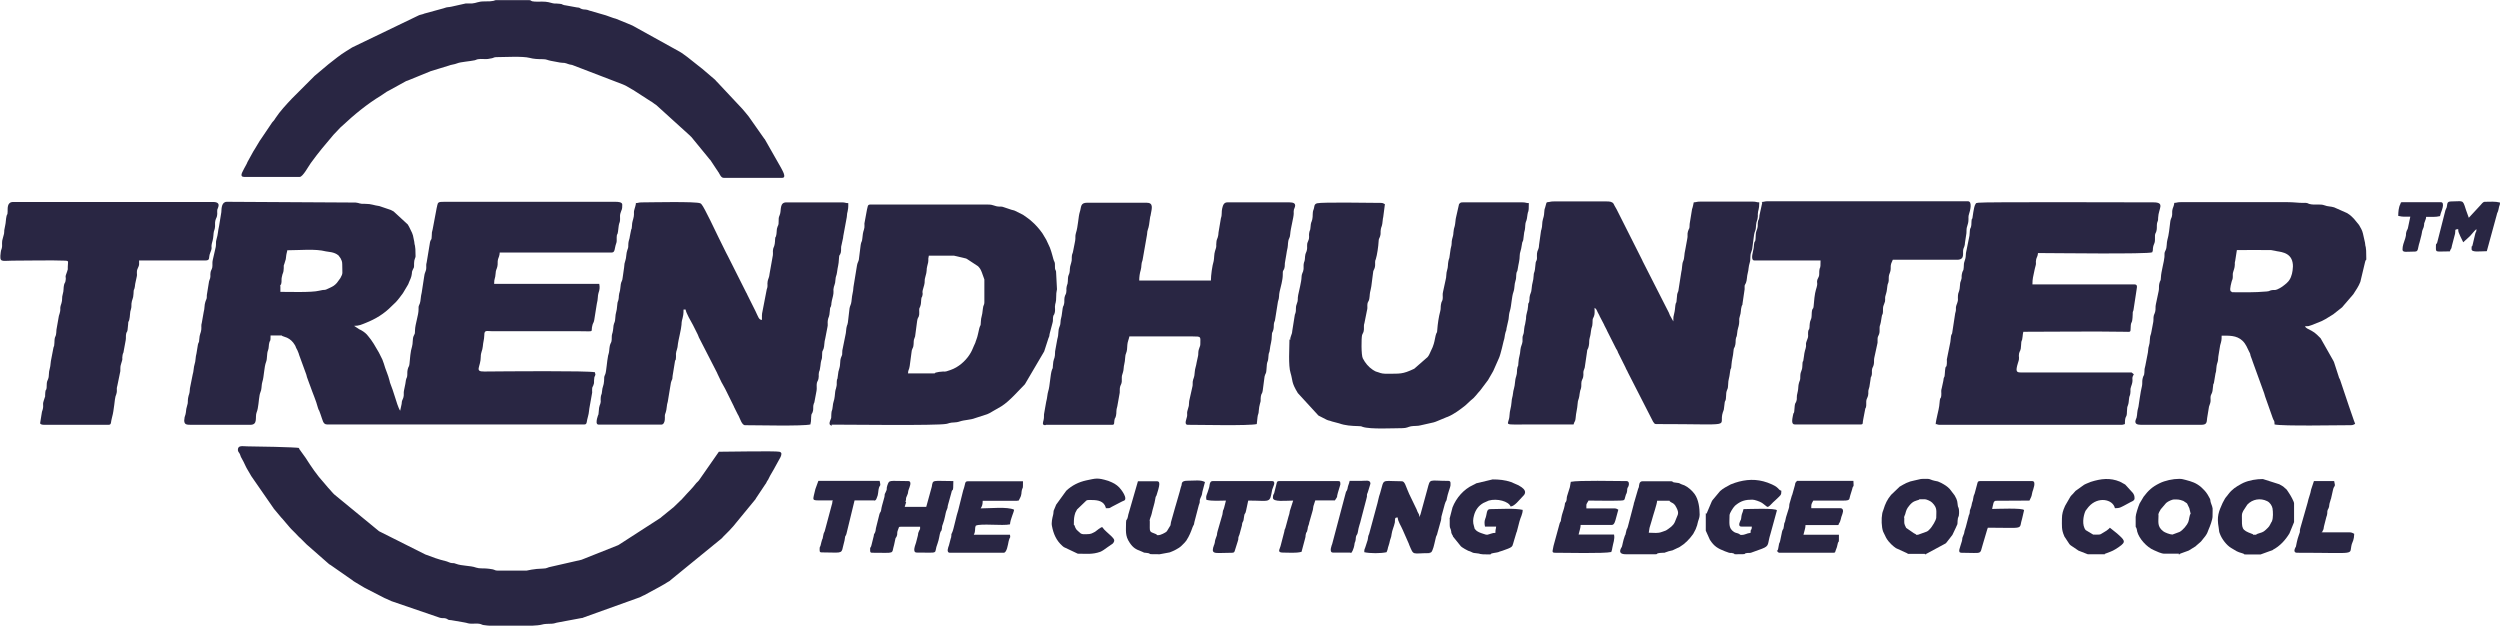
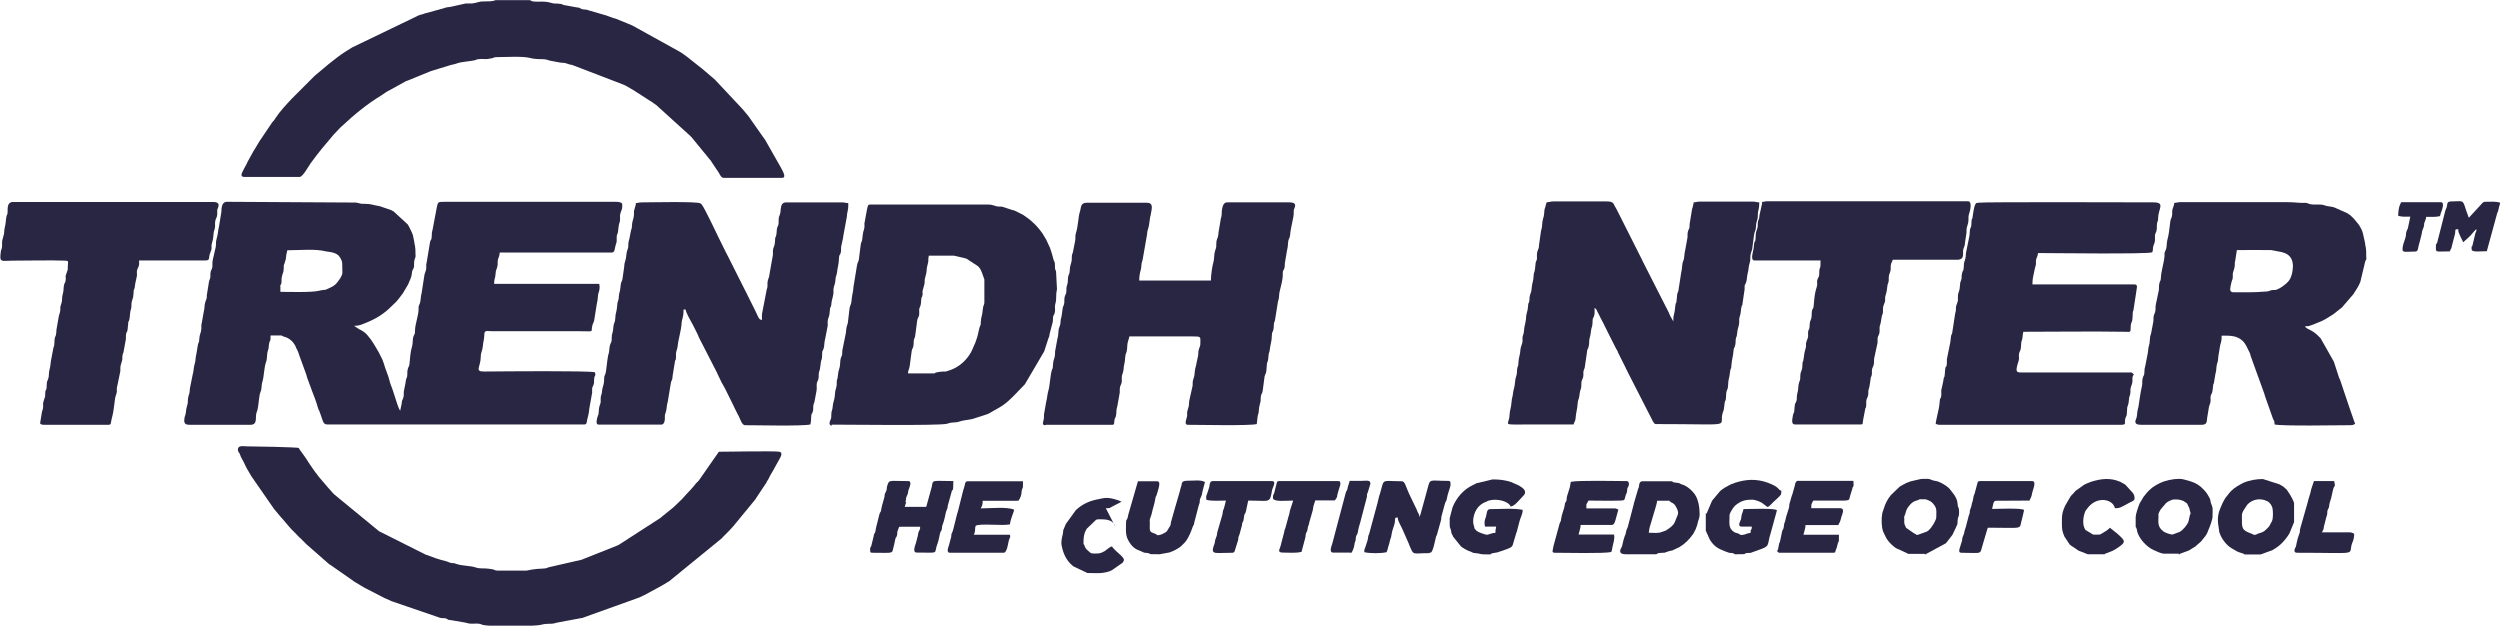
<svg xmlns="http://www.w3.org/2000/svg" viewBox="0 0 134.63 33.68" style="shape-rendering:geometricPrecision; text-rendering:geometricPrecision; image-rendering:optimizeQuality; fill-rule:evenodd; clip-rule:evenodd" version="1.1" height="0.681in" width="2.721in" xml:space="preserve">
  <defs>
    <style type="text/css">
   
    .fil0 {fill:#292643}
   
  </style>
  </defs>
  <g id="Layer_x0020_1">
    <g id="_1522652750096">
      <path d="M15.09 15.41c0,-0.14 0.05,-0 0.07,-0.23 0.01,-0.11 -0.01,-0.17 0.02,-0.28 0.04,-0.24 0.09,-0.17 0.1,-0.46 0,-0.19 -0.01,-0.12 0.04,-0.26l0.07 -0.23c0.04,-0.41 0.07,-0.34 0.08,-0.48 0.69,0 1.5,-0.09 2.08,0.06 0.12,0.03 0.45,0.02 0.68,0.22l0.11 0.15c0.05,0.1 0.09,0.17 0.09,0.32 0,0.53 0.05,0.47 -0.09,0.73 -0,0.01 -0.01,0.02 -0.01,0.02l-0.19 0.26c-0.13,0.14 -0.2,0.18 -0.37,0.26 -0.38,0.19 -0.2,0.06 -0.59,0.16 -0.38,0.1 -1.63,0.06 -2.08,0.06l0 -0.3zm-5.17 7.2c0,0.24 0.1,0.26 0.37,0.26l3.19 0c0.43,0 0.24,-0.43 0.34,-0.67 0.1,-0.23 0.11,-0.68 0.16,-0.93 0.02,-0.11 0.06,-0.18 0.08,-0.26 0.04,-0.17 0.02,-0.3 0.07,-0.46 0.09,-0.27 0.09,-0.79 0.2,-1.07 0.07,-0.17 0.03,-0.45 0.1,-0.61 0.06,-0.14 0.03,-0.3 0.08,-0.45 0.04,-0.14 0.06,0.02 0.06,-0.36l0.56 0c0.17,0 -0.02,-0 0.08,0.03l0.25 0.09c0.17,0.08 0.31,0.21 0.41,0.38 0.03,0.06 0.01,0.01 0.04,0.07 0.01,0.03 0.02,0.04 0.03,0.08 0.01,0.03 0.02,0.05 0.04,0.08 0.04,0.07 0.04,0.07 0.07,0.15 0.05,0.12 0.02,0.04 0.06,0.17l0.38 1.04c0,0.01 0.01,0.02 0.01,0.03 0.02,0.06 0.01,0.06 0.03,0.12l0.12 0.33c0.01,0.02 0.02,0.06 0.03,0.08 0.01,0.03 0.02,0.05 0.03,0.08 0.13,0.38 0.31,0.77 0.41,1.16 0.04,0.14 0.02,0.05 0.07,0.16l0.07 0.19c0.12,0.32 0.13,0.55 0.35,0.55l13.87 0c0.15,0 0.1,-0.18 0.19,-0.45 0.05,-0.16 0.05,-0.36 0.09,-0.54l0.13 -0.73c0,-0.07 -0.01,-0.15 0,-0.22 0.02,-0.13 0.02,-0.05 0.06,-0.16 0.07,-0.17 0.02,-0.17 0.05,-0.37 0.02,-0.21 0.02,-0.03 0.05,-0.17 0.05,-0.21 -0.01,0.03 -0.01,-0.17 -0.37,-0.09 -4.84,-0.05 -5.96,-0.04 -0.55,0.01 -0.19,-0.25 -0.19,-0.79 0,-0.25 0.09,-0.33 0.11,-0.56 0.02,-0.26 0.07,-0.34 0.08,-0.6 0,-0.31 0.12,-0.22 0.45,-0.22l4.72 0c0.84,0 0.53,0.08 0.66,-0.35 0.02,-0.08 0.07,-0.12 0.09,-0.25l0.14 -0.88c0.07,-0.25 0.04,-0.43 0.09,-0.58 0.06,-0.16 0.08,-0.31 0.04,-0.49l-5.66 0c0,-0.32 0.06,-0.25 0.08,-0.56 0.01,-0.2 0.05,-0.2 0.09,-0.36 0.04,-0.15 0,-0.27 0.04,-0.41 0.03,-0.09 0.09,-0.21 0.09,-0.36l6.04 0c0.18,0 0.14,-0.24 0.23,-0.48 0.05,-0.12 0.02,-0.18 0.03,-0.34 0.01,-0.24 0.04,-0.08 0.07,-0.3 0.02,-0.14 0.02,-0.2 0.04,-0.33 0.03,-0.18 0.06,-0.14 0.07,-0.3 0.01,-0.13 -0.02,-0.24 0.02,-0.36 0.07,-0.24 0.1,-0.16 0.1,-0.47 0,-0.14 -0.23,-0.15 -0.37,-0.15l-9.22 0c-0.31,0 -0.34,0.02 -0.38,0.22l-0.01 0.06c-0,0.01 -0.01,0.02 -0.01,0.03l-0.22 1.17c-0.05,0.19 -0.04,0.13 -0.05,0.36 -0.01,0.28 -0.03,0.11 -0.09,0.32l-0.18 1.09c-0.05,0.16 -0.01,0.23 -0.03,0.38 -0.02,0.12 -0.09,0.22 -0.1,0.35l-0.14 0.91c-0.06,0.22 -0.05,0.45 -0.1,0.58 -0.07,0.17 -0.07,0.11 -0.07,0.34 -0,0.28 -0.18,0.78 -0.19,1.09 -0.01,0.27 0,0.15 -0.08,0.34 -0.06,0.14 -0.03,0.4 -0.08,0.55 -0.09,0.27 -0.11,0.66 -0.14,0.95 -0.02,0.17 -0.06,0.11 -0.1,0.31 -0.03,0.14 0,0.24 -0.03,0.38 -0.03,0.1 -0.02,0 -0.06,0.17 -0.01,0.06 -0.02,0.14 -0.03,0.2l-0.07 0.34c-0.04,0.15 0.01,0.26 -0.04,0.41 -0.05,0.15 -0.08,0.13 -0.09,0.33l-0.08 0.37c-0.1,-0.14 -0.22,-0.55 -0.28,-0.74l-0.13 -0.4c-0.03,-0.09 -0,0.01 -0.03,-0.08l-0.11 -0.3c-0.01,-0.05 -0.01,-0.05 -0.02,-0.09 -0.08,-0.33 -0.22,-0.6 -0.31,-0.93 -0.03,-0.1 0,0.01 -0.03,-0.08 -0,-0.01 -0.01,-0.02 -0.01,-0.03 -0,-0.01 -0.01,-0.02 -0.01,-0.03 -0.01,-0.04 -0.02,-0.05 -0.03,-0.08l-0.19 -0.38c-0.19,-0.33 -0.35,-0.62 -0.59,-0.9 -0.01,-0.01 -0.01,-0.01 -0.02,-0.02l-0.03 -0.04c-0.11,-0.12 -0.28,-0.23 -0.42,-0.29l-0.27 -0.18c0.28,0 0.4,-0.07 0.63,-0.16 0.53,-0.21 0.99,-0.49 1.39,-0.9l0.23 -0.22c0.15,-0.16 0.25,-0.31 0.38,-0.48l0.25 -0.42c0.04,-0.07 0,-0 0.04,-0.07 0.01,-0.02 0.02,-0.05 0.03,-0.08 0.07,-0.17 0.14,-0.29 0.16,-0.48 0.02,-0.14 -0.01,-0.07 0.04,-0.19 0.08,-0.19 0.08,-0.07 0.08,-0.37 -0,-0.22 0.08,-0.29 0.08,-0.37 0,-0.71 -0.06,-0.55 -0.07,-0.79l-0.07 -0.34c-0.04,-0.1 -0.01,-0.04 -0.05,-0.14l-0.16 -0.33c-0.01,-0.01 -0.02,-0.04 -0.03,-0.05 -0.03,-0.05 -0,-0.01 -0.04,-0.07l-0.76 -0.7c-0.05,-0.03 -0.1,-0.05 -0.15,-0.08 -0.01,-0 -0.02,-0.01 -0.03,-0.01l-0.59 -0.2c-0.31,-0.04 -0.42,-0.12 -0.75,-0.12 -0.36,0.01 -0.3,-0.05 -0.53,-0.07l-6.93 -0.04c-0.28,0 -0.29,0.33 -0.3,0.56l-0.12 0.74c-0.07,0.3 -0.05,0.42 -0.14,0.72 -0.05,0.15 -0.01,0.25 -0.04,0.41l-0.16 0.7c-0.04,0.15 0,0.27 -0.03,0.42 -0.04,0.15 -0.09,0.14 -0.1,0.35 -0,0.08 0.01,0.13 -0.01,0.21 -0.03,0.11 -0.02,0.03 -0.06,0.17l-0.12 0.74c-0,0.27 -0.02,0.17 -0.08,0.37 -0.06,0.17 -0.03,0.35 -0.09,0.55l-0.1 0.57c-0.05,0.16 -0.01,0.22 -0.03,0.38 -0.02,0.19 -0.09,0.21 -0.11,0.53 -0.01,0.22 -0.03,0.09 -0.07,0.27l-0.08 0.49c-0.05,0.14 -0.04,0.42 -0.1,0.57 -0.05,0.14 -0.05,0.41 -0.1,0.54l-0.15 0.75c-0.02,0.38 -0.06,0.28 -0.1,0.53 -0.03,0.19 0.01,0.23 -0.05,0.4 -0.04,0.12 -0.06,0.24 -0.07,0.38 -0.02,0.17 -0.08,0.2 -0.08,0.37z" class="fil0" />
      <path d="M34.25 10.91c-0.01,0.12 -0.05,0.24 -0.08,0.34 -0.06,0.17 -0.01,0.22 -0.04,0.4 -0.04,0.23 -0.09,0.25 -0.1,0.53 -0.01,0.18 -0.01,0.09 -0.04,0.18l-0.07 0.35c-0.02,0.18 -0.06,0.2 -0.08,0.37 -0.02,0.25 0.02,0.17 -0.06,0.39 -0.06,0.15 -0.05,0.42 -0.1,0.54l-0.05 0.18c-0.01,0.06 -0.01,0.11 -0.02,0.2l-0.08 0.56c-0.01,0.17 -0.08,0.2 -0.1,0.35 -0.03,0.19 -0.02,0.29 -0.07,0.45 -0.01,0.03 -0.02,0.06 -0.02,0.09 -0.01,0.06 -0.02,0.1 -0.02,0.2 -0.02,0.2 -0.07,0.16 -0.08,0.37 -0.03,0.44 -0.09,0.35 -0.11,0.75 -0.01,0.2 -0.05,0.17 -0.09,0.36 -0.01,0.07 -0.02,0.26 -0.05,0.37 -0.06,0.2 -0.04,0.16 -0.05,0.4 -0.01,0.17 -0.06,0.15 -0.1,0.32 -0.04,0.19 -0.02,0.32 -0.08,0.49 -0.01,0.03 -0.02,0.06 -0.02,0.09 -0.05,0.23 -0.09,0.81 -0.14,0.94 -0.08,0.19 -0.06,0.13 -0.07,0.38 -0.01,0.24 -0.1,0.33 -0.11,0.56 -0.01,0.19 -0.06,0.16 -0.07,0.34 -0.01,0.07 0,0.15 -0,0.22 -0.02,0.2 -0.09,0.13 -0.11,0.56 -0.01,0.17 -0.01,0.09 -0.04,0.18l-0.05 0.17c-0.02,0.1 -0.07,0.32 0.09,0.32l3.37 0c0.13,0 0.18,-0.15 0.19,-0.26 0.02,-0.22 -0.03,-0.2 0.05,-0.4 0.06,-0.15 0.05,-0.42 0.11,-0.57l0.17 -1.03c0.05,-0.2 0.08,-0.1 0.09,-0.36l0.13 -0.8c0.04,-0.15 0.03,0.04 0.05,-0.17 0.01,-0.07 -0,-0.15 0,-0.22 0.01,-0.18 0.09,-0.24 0.11,-0.56 0.01,-0.12 0.18,-0.8 0.19,-1.01 0.01,-0.37 0.11,-0.31 0.11,-0.82l0.11 0c0.02,0.18 0.3,0.66 0.4,0.84l0.25 0.5c0,0.01 0.01,0.02 0.01,0.02l0.02 0.05c0,0.01 0.01,0.02 0.01,0.03 0.01,0.01 0.02,0.04 0.02,0.05l0.98 1.91c0,0.01 0.01,0.02 0.01,0.02 0,0.01 0.01,0.02 0.01,0.03l0.23 0.48c0.01,0.01 0.02,0.04 0.03,0.05l0.16 0.29c0,0.01 0.01,0.02 0.01,0.02l0.46 0.93c0,0.01 0.01,0.02 0.01,0.03l0.2 0.4c0.01,0.01 0.02,0.04 0.03,0.05 0,0.01 0.01,0.02 0.01,0.02 0,0.01 0.01,0.02 0.01,0.02 0.07,0.13 0.17,0.49 0.34,0.49 0.62,0 3.1,0.06 3.52,-0.04 0.04,-0.17 0.03,-0.17 0.04,-0.38 0.01,-0.28 0.05,-0.13 0.1,-0.35 0.03,-0.14 -0.01,-0.24 0.04,-0.38 0.04,-0.14 0.02,0.04 0.05,-0.17l0.1 -0.53c0.03,-0.14 -0.01,-0.29 0.02,-0.43 0.03,-0.12 0.09,-0.12 0.1,-0.35 0,-0.08 -0.01,-0.13 0.01,-0.21 0.01,-0.07 0.04,-0.09 0.05,-0.17 0.03,-0.12 0.03,-0.24 0.05,-0.36 0.03,-0.2 0.07,-0.14 0.07,-0.38 0.01,-0.31 0,-0.16 0.08,-0.37 0.05,-0.13 0.03,-0.37 0.09,-0.55l0.11 -0.57c0.05,-0.17 0,-0.26 0.03,-0.42 0.03,-0.2 0.08,-0.1 0.11,-0.53 0.01,-0.23 0.04,-0.1 0.07,-0.27 0.01,-0.04 0.01,-0.06 0.01,-0.1 0.02,-0.19 0.09,-0.35 0.11,-0.53 0.01,-0.07 -0,-0.15 0,-0.22 0.02,-0.22 0.1,-0.26 0.11,-0.53 0.01,-0.19 0.06,-0.21 0.08,-0.37 0.05,-0.4 0.09,-0.38 0.11,-0.79 0.01,-0.24 0.05,-0.1 0.1,-0.31 0.03,-0.15 -0.01,-0.27 0.04,-0.41l0.08 -0.37c0.01,-0.08 0.01,-0.12 0.03,-0.2l0.17 -0.92c0.01,-0.33 0.09,-0.27 0.08,-0.75 -0.17,-0 -0.15,-0.04 -0.34,-0.04l-3 0c-0.35,0 -0.27,0.38 -0.33,0.61 -0.06,0.21 -0.08,0.12 -0.08,0.4 -0,0.29 -0.03,0.16 -0.09,0.4 -0.02,0.08 -0.01,0.28 -0.05,0.4 -0.04,0.15 -0.03,-0.04 -0.05,0.17 -0.01,0.09 0,0.15 -0.02,0.25 -0.03,0.2 -0.09,0.18 -0.1,0.39 -0,0.07 0.01,0.15 -0,0.22l-0.18 1.01c-0.01,0.18 -0.08,0.27 -0.1,0.39 -0.04,0.2 0.03,0.24 -0.05,0.44l-0.23 1.19c-0.04,0.14 -0.03,0.3 -0.03,0.46 -0.17,-0.01 -0.19,-0.15 -0.35,-0.48l-0.34 -0.68c-0.03,-0.07 -0.07,-0.13 -0.1,-0.2 -0.01,-0.03 -0.03,-0.08 -0.05,-0.1l-0.89 -1.77c-0.07,-0.15 -0.13,-0.25 -0.2,-0.39l-0.41 -0.83c-0.11,-0.23 -0.77,-1.62 -0.9,-1.76 -0.07,-0.08 -0.02,-0.03 -0.08,-0.07 -0.22,-0.11 -2.72,-0.05 -3.14,-0.05 -0.19,0 -0.17,0.03 -0.34,0.04z" class="fil0" />
      <path d="M83.28 10.91l-0.08 0.29c-0.02,0.06 -0.02,0.02 -0.03,0.12 -0.02,0.23 -0.01,0.25 -0.08,0.48 -0.06,0.19 -0.02,0.36 -0.08,0.55 -0.02,0.04 -0.02,0.06 -0.03,0.12l-0.1 0.72c-0.01,0.27 -0.09,0.25 -0.11,0.45 -0.01,0.09 0,0.18 -0,0.26 -0.02,0.18 -0.02,0.06 -0.07,0.23l-0.04 0.37c-0.02,0.17 -0.07,0.17 -0.07,0.34 -0.01,0.3 -0.09,0.38 -0.11,0.71 -0.01,0.21 -0.09,0.26 -0.11,0.45 -0.01,0.09 0,0.16 -0.02,0.24 -0.04,0.15 -0.05,0 -0.06,0.24 -0.02,0.32 -0.11,0.37 -0.11,0.68l-0.05 0.29c-0.05,0.15 -0.05,0.31 -0.07,0.45 -0.02,0.12 -0.04,0.11 -0.06,0.2 -0.02,0.1 -0,0.19 -0.01,0.29 -0.02,0.16 -0.09,0.24 -0.11,0.42 -0.02,0.34 -0.09,0.38 -0.11,0.71 -0,0.07 0,0.07 -0.01,0.14 -0.03,0.13 -0,-0.02 -0.04,0.11 -0.05,0.18 -0,0.28 -0.07,0.49 -0.08,0.22 -0.05,0.43 -0.12,0.66 -0.03,0.08 -0.04,0.18 -0.05,0.25 -0.02,0.21 -0.07,0.26 -0.08,0.48 -0.02,0.3 -0.1,0.44 -0.11,0.71 -0.02,0.58 -0.54,0.49 1.24,0.49 0.74,0 1.47,0 2.21,0 0.04,-0.17 0.1,-0.15 0.11,-0.34 0.02,-0.3 0.09,-0.48 0.11,-0.79 0.01,-0.2 0.06,-0.2 0.09,-0.4 0.01,-0.05 0.01,-0.12 0.03,-0.2 0.03,-0.17 0.01,-0.05 0.05,-0.18 0.05,-0.16 0.01,-0.26 0.04,-0.41 0.04,-0.15 0.09,-0.14 0.1,-0.35 0,-0.07 -0.01,-0.15 0.01,-0.22l0.05 -0.14c0,-0.01 0.01,-0.02 0.01,-0.03l0.12 -0.82c0.01,-0.22 0.06,-0.13 0.1,-0.35 0.04,-0.19 -0,-0.26 0.05,-0.44 0.04,-0.12 0.05,-0.24 0.07,-0.38 0.03,-0.23 0.07,-0.17 0.08,-0.41 0.01,-0.31 0,-0.16 0.08,-0.37 0.05,-0.13 0.03,-0.27 0.03,-0.45 0.11,0.07 0.11,0.12 0.17,0.24l0.09 0.17c0,0.01 0.01,0.02 0.01,0.03 0,0.01 0.01,0.02 0.01,0.02l0.23 0.44c0,0.01 0.02,0.04 0.02,0.05l0.13 0.25c0,0.01 0.01,0.02 0.01,0.03l0.49 0.97c0,0.01 0.01,0.02 0.01,0.02 0,0.01 0.01,0.02 0.02,0.02l0.05 0.1c0,0.01 0.01,0.02 0.01,0.03 0,0.01 0.01,0.02 0.01,0.03l0.41 0.82c0,0.01 0.01,0.02 0.01,0.03 0.02,0.04 0.03,0.06 0.05,0.1 0.04,0.07 0.03,0.04 0.05,0.1l1.37 2.68c0.06,0.08 0.07,0.13 0.17,0.13 4.43,0 3.31,0.19 3.59,-0.64 0.02,-0.06 0.01,-0.01 0.05,-0.14l0.05 -0.4c0.03,-0.12 0.03,-0.02 0.06,-0.17 0.02,-0.14 0.01,-0.28 0.03,-0.38 0.05,-0.19 0.08,-0.13 0.09,-0.36 0.01,-0.37 0.06,-0.3 0.11,-0.75 0.02,-0.21 0.06,-0.06 0.07,-0.34 0.02,-0.3 0.09,-0.46 0.11,-0.75 0.01,-0.22 0.06,-0.13 0.1,-0.35 0.03,-0.15 -0,-0.23 0.04,-0.37 0.04,-0.14 0.03,0.01 0.05,-0.18 0.03,-0.34 0.09,-0.39 0.11,-0.56 0.03,-0.19 -0.02,-0.23 0.04,-0.41 0.08,-0.22 0.04,-0.35 0.1,-0.54 0.04,-0.15 0.03,0.04 0.05,-0.17l0.11 -0.75c0,-0.28 -0.01,-0.17 0.07,-0.34 0.06,-0.13 0.05,-0.37 0.1,-0.54 0.05,-0.16 0.03,-0.32 0.11,-0.57 0.06,-0.2 -0.01,-0.33 0.08,-0.56 0.02,-0.05 0.05,-0.15 0.05,-0.17l0.1 -0.76c0.03,-0.17 0.07,-0.2 0.09,-0.32 0.03,-0.23 0,-0.25 0.08,-0.48 0.01,-0.02 0.02,-0.08 0.02,-0.09 0.02,-0.09 0.01,-0.12 0.01,-0.21 0.01,-0.25 0.08,-0.23 0.08,-0.64 -0.17,-0 -0.15,-0.04 -0.34,-0.04l-2.85 0c-0.19,0 -0.17,0.03 -0.34,0.04 -0.02,0.08 -0.02,0.1 -0.04,0.19 -0.04,0.17 -0.02,0.07 -0.05,0.17l-0.13 0.8c-0.01,0.35 -0.02,0.17 -0.09,0.4 -0.05,0.15 -0,0.26 -0.04,0.41l-0.11 0.6c-0.06,0.22 -0.03,0.43 -0.11,0.6 -0.07,0.15 -0.05,0.44 -0.1,0.58l-0.16 1.03c-0.02,0.07 -0.03,0.04 -0.06,0.16l-0.04 0.41c-0.03,0.13 -0.03,0.01 -0.06,0.2 -0.02,0.16 -0.02,0.27 -0.06,0.42 -0.05,0.2 -0.05,0.19 -0.05,0.44l-0.19 -0.34c-0,-0.01 -0.01,-0.02 -0.01,-0.03 -0,-0.01 -0.01,-0.02 -0.01,-0.03 -0.01,-0.01 -0.02,-0.04 -0.02,-0.05l-1.43 -2.81c-0,-0.01 -0.01,-0.02 -0.01,-0.03l-1.33 -2.64c-0.02,-0.04 -0.03,-0.06 -0.05,-0.1l-0.08 -0.14c-0,-0.01 -0.04,-0.07 -0.04,-0.07 -0,-0.01 -0.05,-0.09 -0.05,-0.1 -0.08,-0.11 -0.22,-0.12 -0.37,-0.12l-2.85 0c-0.19,0 -0.17,0.03 -0.34,0.04z" class="fil0" />
      <path d="M120.2 15.71c-0.16,0 -0.09,-0.28 -0.03,-0.52 0.03,-0.14 0.06,-0.11 0.07,-0.27 0.01,-0.16 -0.02,-0.16 0.03,-0.31 0.14,-0.41 0.04,-0.37 0.1,-0.57l0.09 -0.58c0.61,0 1.23,-0.01 1.84,-0l0.22 0.04c0.18,0.06 0.83,0.03 0.94,0.63 0.03,0.15 0.02,0.28 0,0.43 -0.03,0.23 -0.11,0.49 -0.29,0.65 -0.01,0.01 -0.01,0.01 -0.02,0.02 -0.01,0.01 -0.01,0.01 -0.02,0.02 -0.17,0.14 -0.27,0.23 -0.5,0.33 -0.15,0.06 -0.16,0.01 -0.3,0.04 -0.16,0.03 -0.06,0.05 -0.27,0.07 -0.7,0.06 -1.15,0.04 -1.87,0.04zm-3.11 -4.8c-0.01,0.14 -0.05,0.21 -0.09,0.33 -0.05,0.16 -0,0.26 -0.04,0.41 -0.02,0.08 -0.02,0.05 -0.05,0.13 -0.02,0.06 -0.04,0.13 -0.04,0.18 -0.03,0.27 -0.08,0.72 -0.15,0.94 -0.05,0.16 -0.02,0.4 -0.09,0.55 -0.09,0.2 -0.06,0.12 -0.07,0.38 -0.01,0.21 -0.18,0.8 -0.19,1.09 -0.01,0.27 -0.04,0.12 -0.09,0.36 -0.03,0.14 -0,0.25 -0.03,0.38l-0.15 0.71c-0.04,0.15 -0,0.27 -0.04,0.41 -0.03,0.13 -0.08,0.15 -0.09,0.32 -0,0.07 0,0.15 -0.01,0.22l-0.1 0.53c-0.03,0.21 -0.07,0.17 -0.08,0.37 -0.02,0.47 -0.08,0.29 -0.11,0.75l-0.14 0.72c-0.05,0.19 -0.04,0.14 -0.05,0.36 -0.01,0.22 -0.06,0.13 -0.1,0.35 -0.03,0.14 0,0.24 -0.03,0.38 -0.08,0.29 -0.18,1.09 -0.19,1.12 -0.09,0.3 -0.05,0.36 -0.1,0.58 -0.02,0.09 -0.24,0.39 0.24,0.39l3.22 0c0.3,0 0.32,-0.09 0.34,-0.37l0.1 -0.61c0.04,-0.14 0.06,-0.14 0.08,-0.26 0.02,-0.13 -0.02,-0.23 0.02,-0.35 0.03,-0.08 0.07,-0.12 0.09,-0.25l0.04 -0.34c0.04,-0.13 0.01,0.06 0.04,-0.11l0.08 -0.48c0.07,-0.19 0.01,-0.31 0.11,-0.6 0.03,-0.09 0.03,-0.17 0.04,-0.3l0.1 -0.61c0.07,-0.25 0.08,-0.25 0.08,-0.52 0.39,0 0.8,-0.03 1.12,0.27 0.19,0.18 0.26,0.39 0.37,0.61 0.03,0.07 0.01,-0.01 0.04,0.08 0.02,0.05 0.01,0.04 0.02,0.09l0.03 0.09c0.01,0.04 0.04,0.09 0.06,0.16 0.01,0.03 0.02,0.05 0.03,0.09l0.62 1.71c0.01,0.05 0.04,0.12 0.05,0.17l0.41 1.16c0.06,0.19 0.1,0.09 0.1,0.35 0.41,0.1 3.45,0.04 4.12,0.04 0.11,0 0.15,-0.04 0.22,-0.07 -0.03,-0.12 -0.03,-0.06 -0.06,-0.16l-0.28 -0.81c-0,-0.01 -0.01,-0.02 -0.01,-0.03l-0.46 -1.37c-0.05,-0.13 -0.04,-0.04 -0.08,-0.19l-0.25 -0.77c-0.01,-0.01 -0.03,-0.05 -0.04,-0.08l-0.68 -1.2c-0.01,-0.01 -0.01,-0.01 -0.02,-0.02 -0.28,-0.28 -0.31,-0.31 -0.69,-0.5 -0.09,-0.05 -0.09,-0.06 -0.13,-0.13 0.23,0 0.18,0 0.36,-0.06l0.3 -0.12c0.01,-0 0.02,-0.01 0.03,-0.01 0.29,-0.1 0.56,-0.28 0.83,-0.45l0.48 -0.38c0.04,-0.04 0.01,-0.01 0.05,-0.06 0.02,-0.02 0.05,-0.06 0.05,-0.06l0.5 -0.58c0.14,-0.22 0.29,-0.43 0.38,-0.67l0.26 -1.09c0.04,-0.16 0.06,-0.01 0.06,-0.16 0,-0.81 -0.05,-0.54 -0.07,-0.86l-0.11 -0.49c-0.04,-0.18 -0.12,-0.3 -0.21,-0.46l-0.27 -0.33c-0.01,-0.01 -0.01,-0.01 -0.02,-0.02 -0.01,-0.01 -0.16,-0.18 -0.35,-0.29l-0.7 -0.31c-0.19,-0.06 -0.35,-0.04 -0.52,-0.11 -0.23,-0.09 -0.54,-0 -0.8,-0.07 -0.1,-0.02 -0.04,-0.03 -0.14,-0.05 -0.07,-0.02 -0.13,-0.01 -0.21,-0.01 -0.27,0 -0.5,-0.04 -0.83,-0.04l-5.77 0c-0.19,0 -0.17,0.03 -0.34,0.04z" class="fil0" />
      <path d="M56.33 22.87l3.56 0c0.14,0 0.1,-0.09 0.12,-0.22 0.03,-0.21 0.05,-0.08 0.09,-0.28 0.04,-0.18 -0.01,-0.25 0.07,-0.5l0.13 -0.73c0.01,-0.12 -0.01,-0.2 0.02,-0.32 0.03,-0.11 0.08,-0.15 0.09,-0.28 0.01,-0.11 -0.01,-0.21 0.01,-0.32 0.02,-0.09 0.05,-0.13 0.08,-0.29 0.02,-0.1 0.01,-0.2 0.04,-0.3 0.07,-0.27 0.03,-0.45 0.1,-0.61 0.06,-0.14 0.06,-0.28 0.07,-0.46 0.01,-0.16 0.08,-0.29 0.11,-0.45l3.41 -0c0.48,-0 0.41,0.01 0.41,0.41 0,0.17 -0.1,0.21 -0.11,0.49 -0,0.05 0,0.09 -0.01,0.14l-0.08 0.37c-0.02,0.17 -0.09,0.32 -0.1,0.5 -0.02,0.36 -0.08,0.31 -0.11,0.53 -0.01,0.1 0.01,0.18 -0.02,0.28l-0.17 0.76c-0.04,0.4 0.02,0.12 -0.09,0.51 -0.04,0.13 -0.01,0.15 -0.02,0.28 -0.01,0.14 -0.2,0.49 0.04,0.49 0.64,0 3.3,0.06 3.71,-0.04 0.01,-0.12 0.02,-0.22 0.04,-0.37 0.02,-0.19 0.06,-0.13 0.07,-0.37 0.01,-0.14 0.03,-0.23 0.06,-0.35 0.07,-0.21 0.02,-0.19 0.05,-0.4 0.02,-0.16 0.08,-0.14 0.1,-0.31l0.1 -0.76c0.04,-0.18 0.09,-0.14 0.1,-0.35 0.03,-0.63 0.08,-0.28 0.11,-0.75 0.01,-0.22 0.05,-0.14 0.07,-0.34 0.03,-0.3 0.11,-0.45 0.11,-0.75 0.01,-0.27 0.04,-0.13 0.09,-0.36 0.03,-0.14 0,-0.24 0.04,-0.37 0.04,-0.14 0.02,0.04 0.05,-0.17l0.15 -0.94c0.09,-0.25 0.04,-0.33 0.09,-0.54 0.06,-0.27 0.17,-0.62 0.17,-0.91 0,-0.29 0.01,-0.15 0.08,-0.33 0.05,-0.15 0.01,-0.24 0.05,-0.4l0.06 -0.35c0.01,-0.05 0.02,-0.13 0.03,-0.19 0.08,-0.32 0.04,-0.34 0.08,-0.56 0.02,-0.12 0.09,-0.16 0.1,-0.35 0.02,-0.32 0.19,-0.91 0.19,-1.12 0,-0.08 -0.01,-0.13 0.01,-0.21 0.02,-0.09 0.24,-0.39 -0.24,-0.39l-3.34 0c-0.19,0 -0.24,0.15 -0.28,0.32 -0.05,0.19 -0,0.35 -0.07,0.53l-0.13 0.77c-0.01,0.12 -0.01,0.17 -0.04,0.26 -0.03,0.11 -0.06,0.12 -0.07,0.23 -0.04,0.3 0.04,0.18 -0.08,0.52 -0.05,0.14 -0.04,0.4 -0.07,0.53 -0.08,0.26 -0.15,0.77 -0.15,1.05l-3.86 0c0,-0.2 0.03,-0.4 0.08,-0.56 0.06,-0.21 0.01,-0.32 0.1,-0.54l0.24 -1.37c0.01,-0.28 0.08,-0.3 0.11,-0.53l0.06 -0.43c0.02,-0.06 0.02,-0.05 0.03,-0.12 0.07,-0.37 0.15,-0.64 -0.23,-0.64l-3.19 0c-0.39,0 -0.31,0.24 -0.4,0.5 -0.08,0.24 -0.09,0.78 -0.21,1.14 -0.05,0.16 -0.01,0.24 -0.04,0.41l-0.11 0.56c-0.02,0.12 -0.04,0.11 -0.06,0.2 -0.03,0.16 0.01,0.26 -0.04,0.41 -0.12,0.36 -0.05,0.38 -0.1,0.57l-0.06 0.16c-0.03,0.11 -0.01,0.26 -0.04,0.41 -0.02,0.08 -0.04,0.09 -0.05,0.17 -0.02,0.08 -0.01,0.13 -0.01,0.21 -0.01,0.22 -0.06,0.17 -0.1,0.35 -0.03,0.15 0.01,0.27 -0.04,0.41 -0.03,0.11 -0.02,0 -0.06,0.17l-0.06 0.43c-0.1,0.34 -0.02,0.35 -0.11,0.57 -0.1,0.24 -0.03,0.38 -0.12,0.67l-0.12 0.66c-0.01,0.07 0,0.14 -0.01,0.22 -0.02,0.22 -0.09,0.17 -0.11,0.57 -0.01,0.21 -0.01,0.08 -0.05,0.21 -0.09,0.24 -0.11,0.89 -0.2,1.15 -0.05,0.15 -0.05,0.37 -0.11,0.57l-0.1 0.57c-0.04,0.14 -0,0.26 -0.04,0.41 -0.03,0.13 -0.1,0.28 0.09,0.28z" class="fil0" />
      <path d="M48.9 20.09c0,-0.18 0.06,-0.17 0.09,-0.39l0.11 -0.83c0.04,-0.15 0.09,-0.14 0.1,-0.35 0.01,-0.29 0.01,-0.2 0.08,-0.41l0.11 -0.83c0.02,-0.2 0.09,-0.17 0.11,-0.34 0.01,-0.08 -0,-0.18 0,-0.26 0.02,-0.21 -0,-0.02 0.05,-0.17 0.06,-0.16 0.04,-0.21 0.06,-0.39 0.02,-0.19 0.03,-0.06 0.06,-0.2 0.06,-0.24 -0.07,-0.05 0.1,-0.58 0.05,-0.16 0,-0.27 0.06,-0.43 0.11,-0.35 0.05,-0.4 0.1,-0.57 0.12,-0.41 0.02,-0.29 0.09,-0.58l1.35 -0 0.64 0.15c0.01,0 0.04,0.02 0.05,0.02l0.61 0.4c0.11,0.12 0.13,0.15 0.2,0.32l0.14 0.39 0 1.24c0,0.15 -0.06,0.12 -0.08,0.34 -0.04,0.45 -0.1,0.41 -0.11,0.71 -0.01,0.27 -0.02,0.12 -0.08,0.33 -0.05,0.18 -0.08,0.43 -0.17,0.65 -0.03,0.08 -0,-0 -0.03,0.08 -0.01,0.04 -0.01,0.05 -0.03,0.09l-0.06 0.13c-0.09,0.2 -0.1,0.27 -0.25,0.5 -0.22,0.33 -0.58,0.66 -1.02,0.81 -0.43,0.15 -0.16,0.04 -0.61,0.1 -0.38,0.06 -0.1,0.08 -0.29,0.08l-1.39 0zm-4.12 2.77c0.92,0 5.65,0.06 6.18,-0.04 0.16,-0.03 0.07,-0.02 0.14,-0.04 0.2,-0.06 0.35,-0.01 0.58,-0.09 0.26,-0.09 0.58,-0.08 0.83,-0.18l0.65 -0.21c0,-0 0.11,-0.05 0.13,-0.06l0.31 -0.18c0.01,-0 0.02,-0.01 0.02,-0.01l0.31 -0.18c0.25,-0.16 0.46,-0.36 0.67,-0.57l0.57 -0.59c0,-0.01 0.01,-0.01 0.02,-0.02l1.04 -1.77c0,-0.01 0.01,-0.02 0.01,-0.03l0.22 -0.68c0.08,-0.16 0.03,-0.13 0.08,-0.3l0.14 -0.53c0.04,-0.13 0.01,-0.19 0.03,-0.31 0.02,-0.15 0.05,-0.07 0.09,-0.24 0.03,-0.12 0.01,-0.21 0.01,-0.32 0.01,-0.24 0.07,-0.15 0.07,-0.6 0,-0.18 0.02,-0.19 0.04,-0.34l-0.05 -0.96c-0.04,-0.15 -0.06,-0.04 -0.06,-0.31 -0,-0.16 -0,-0.15 -0.06,-0.28 -0.04,-0.1 -0.09,-0.37 -0.21,-0.69l-0.19 -0.41c-0,-0.01 -0.01,-0.02 -0.01,-0.02l-0.21 -0.35c-0.18,-0.25 -0.37,-0.47 -0.61,-0.67 -0.01,-0.01 -0.01,-0.01 -0.02,-0.02 -0.08,-0.06 -0.12,-0.1 -0.21,-0.16l-0.2 -0.14c-0.01,-0 -0.02,-0.01 -0.02,-0.01l-0.42 -0.21c-0.01,-0 -0.02,-0.01 -0.03,-0.01 -0.01,-0 -0.02,-0.01 -0.03,-0.01l-0.12 -0.03c-0.01,-0 -0.02,-0.01 -0.03,-0.01l-0.45 -0.15c-0.08,-0.02 -0.1,-0.01 -0.17,-0.01 -0.28,-0.01 -0.3,-0.11 -0.6,-0.11l-6.37 0c-0.14,0 -0.12,0.14 -0.16,0.26l-0.14 0.76c-0,0.07 0.01,0.15 -0,0.22 -0.04,0.23 -0.07,0.13 -0.11,0.57 -0.02,0.23 -0.06,0.16 -0.09,0.36l-0.1 0.8c-0.02,0.1 -0.08,0.17 -0.1,0.31l-0.19 1.16c-0.02,0.35 -0.06,0.26 -0.11,0.79 -0.02,0.16 -0.07,0.2 -0.1,0.35l-0.09 0.77c-0.03,0.21 -0.07,0.07 -0.11,0.57l-0.19 0.94c-0.01,0.28 0.01,0.18 -0.07,0.38 -0.07,0.19 -0.02,0.36 -0.09,0.58 -0.01,0.02 -0.04,0.17 -0.05,0.18l-0.05 0.37c-0.03,0.09 -0.03,0 -0.04,0.18 -0.01,0.08 0.01,0.13 -0.01,0.22 -0.06,0.32 -0.05,0.04 -0.1,0.57 -0.02,0.22 -0.09,0.28 -0.11,0.56 -0.02,0.23 -0.06,0.15 -0.07,0.37 -0.01,0.29 0.01,0.17 -0.07,0.38 -0.04,0.11 -0.06,0.25 0.11,0.25z" class="fil0" />
      <path d="M13.07 9.52l3.07 0c0.17,0 0.48,-0.59 0.6,-0.75 0.42,-0.58 0.77,-0.99 1.22,-1.52l0.38 -0.4c0.02,-0.02 0.05,-0.05 0.08,-0.07 0.65,-0.61 1.34,-1.18 2.1,-1.64l0.31 -0.21c0.06,-0.03 0.1,-0.05 0.17,-0.09l0.87 -0.48c0.01,-0 0.02,-0.01 0.03,-0.01 0.01,-0 0.02,-0.01 0.03,-0.01 0.01,-0 0.02,-0.01 0.03,-0.01l1.15 -0.47c0.01,-0 0.02,-0.01 0.03,-0.01 0.01,-0 0.02,-0.01 0.02,-0.01 0.01,-0 0.02,-0.01 0.02,-0.01l0.98 -0.3c0.14,-0.06 0.3,-0.06 0.47,-0.13 0.16,-0.07 0.72,-0.11 0.93,-0.16 0.15,-0.04 0.06,-0.04 0.2,-0.06 0.16,-0.03 0.35,0.01 0.51,-0.01 0.01,-0 0.17,-0.03 0.22,-0.04 0.1,-0.02 0.11,-0.06 0.24,-0.06 0.45,0 1.41,-0.06 1.79,0.04 0.22,0.06 0.45,0.07 0.72,0.07 0.2,0 0.25,0.06 0.43,0.09l0.48 0.09c0.09,0.02 0.15,0.01 0.24,0.02 0.17,0.03 0.19,0.08 0.42,0.11l2.71 1.04c0.06,0.03 0.13,0.05 0.18,0.08l0.38 0.22c0.01,0 0.02,0.01 0.02,0.01l0.93 0.6c0.04,0.02 0.03,0.02 0.07,0.04l0.15 0.11c0.06,0.04 0.03,0.02 0.09,0.06l1.83 1.66c0.02,0.03 0.04,0.04 0.06,0.06l0.91 1.11c0.07,0.1 0.05,0.06 0.12,0.14l0.33 0.5c0.03,0.05 0.02,0.03 0.05,0.07 0.01,0.02 0.05,0.09 0.06,0.09 0.06,0.1 0.13,0.29 0.27,0.29l3.15 0c0.27,0 -0.01,-0.43 -0.06,-0.54l-0.87 -1.53c-0,-0.01 -0.01,-0.02 -0.02,-0.02l-0.85 -1.21c-0.1,-0.14 -0.23,-0.27 -0.34,-0.41l-1.36 -1.45c-0.01,-0.01 -0.03,-0.03 -0.04,-0.04 -0.05,-0.05 -0.03,-0.03 -0.07,-0.08l-0.69 -0.59c-0.01,-0.01 -0.03,-0.03 -0.04,-0.03l-0.77 -0.61c-0.16,-0.11 -0.26,-0.2 -0.42,-0.29 -0.01,-0 -0.02,-0.01 -0.02,-0.01l-2.51 -1.39c-0.11,-0.05 -0.13,-0.06 -0.26,-0.11l-0.64 -0.26c-0.06,-0.02 -0.09,-0.02 -0.14,-0.04l-0.28 -0.1c-0.07,-0.03 -0.04,-0.02 -0.11,-0.04l-0.9 -0.26c-0.11,-0.04 0,-0 -0.08,-0.03 -0.14,-0.04 -0.2,-0.01 -0.32,-0.05 -0.15,-0.05 -0.04,-0.07 -0.28,-0.09l-0.6 -0.11c-0.08,-0.01 0.01,0.01 -0.06,-0.01 -0.19,-0.04 -0.02,-0.04 -0.23,-0.07 -0.41,-0.05 -0.14,0.04 -0.63,-0.09 -0.08,-0.02 -0.22,-0.03 -0.35,-0.03 -0.12,0 -0.26,0.01 -0.38,0 -0.26,-0.01 -0.17,-0.08 -0.3,-0.08l-1.8 0c-0.07,0 -0.05,0.08 -0.64,0.07 -0.31,-0 -0.4,0.09 -0.64,0.11 -0.1,0.01 -0.23,-0.01 -0.34,0l-0.76 0.17c-0.21,0.05 -0.19,0 -0.43,0.09l-1.06 0.29c-0.07,0.03 -0,0.01 -0.08,0.03 -0.06,0.02 -0.09,0.02 -0.15,0.04 -0.01,0 -0.04,0.02 -0.05,0.02l-3.57 1.72c-0.01,0 -0.02,0.01 -0.02,0.01l-0.32 0.2c-0.33,0.2 -0.64,0.46 -0.95,0.7 -0.03,0.03 -0.03,0.02 -0.06,0.05l-0.69 0.58c-0.01,0 -0.01,0.01 -0.02,0.02 -0.01,0.01 -0.01,0.01 -0.02,0.02l-1.18 1.18c-0.31,0.33 -0.64,0.68 -0.89,1.06 -0.01,0.01 -0.02,0.04 -0.03,0.05l-0.05 0.07c-0.01,0.02 -0.06,0.06 -0.09,0.1l-0.62 0.92c-0.01,0.01 -0.02,0.03 -0.05,0.07l-0.24 0.4c-0.01,0.01 -0.02,0.04 -0.03,0.05 -0.04,0.06 -0.04,0.07 -0.07,0.11l-0.32 0.58c-0.01,0.01 -0.02,0.04 -0.02,0.05 -0.01,0.03 -0.02,0.05 -0.04,0.08 -0,0.01 -0.01,0.02 -0.01,0.02l-0.12 0.22c-0.02,0.04 -0.04,0.07 -0.06,0.12 -0.04,0.08 -0.18,0.32 0.06,0.32z" class="fil0" />
      <path d="M16.13 24.12c-0.16,-0.05 -2.47,-0.09 -2.8,-0.09 -0.26,-0 -0.52,-0.08 -0.52,0.19 0,0.1 0.07,0.14 0.11,0.23l0.04 0.11c0,0.01 0.01,0.02 0.01,0.03 0,0.01 0.01,0.02 0.01,0.02l0.13 0.24c0,0.01 0.01,0.02 0.01,0.02l0.11 0.23c0.03,0.05 0.03,0.05 0.05,0.1l0.03 0.05c0,0.01 0.01,0.02 0.01,0.02 0.01,0.01 0.02,0.04 0.03,0.05l0.14 0.24c0.02,0.03 0.02,0.04 0.04,0.07l1.15 1.66c0.03,0.04 0.04,0.05 0.06,0.09l0.41 0.49c0.01,0.01 0.01,0.01 0.02,0.02 0.01,0.01 0.01,0.01 0.02,0.02l0.4 0.47c0.05,0.05 0.05,0.06 0.09,0.1l0.19 0.19c0.01,0.01 0.01,0.01 0.02,0.02l0.22 0.23c0.02,0.02 0.04,0.04 0.06,0.05l0.32 0.32c0.01,0.01 0.01,0.01 0.02,0.02l1.22 1.07c0.04,0.02 0.03,0.02 0.07,0.04l1.19 0.83c0.01,0 0.02,0.01 0.02,0.02 0.04,0.02 0.08,0.05 0.11,0.07l0.47 0.28c0.01,0.01 0.04,0.02 0.05,0.03l1.09 0.56c0.01,0 0.02,0.01 0.03,0.01l0.33 0.15c0.01,0 0.02,0.01 0.03,0.01l2.54 0.87c0.01,0 0.02,0.01 0.03,0.01 0.13,0.04 0.21,0 0.33,0.04 0.14,0.05 0.05,0.08 0.28,0.09l0.64 0.11c0.19,0.03 0.14,0.03 0.27,0.06 0.21,0.05 0.47,-0.02 0.67,0.04 0.13,0.04 -0.02,0.01 0.14,0.05 0.4,0.09 2.79,0.09 3.15,-0.02 0.16,-0.05 0.36,-0.04 0.55,-0.05 0.17,-0.01 0.19,-0.05 0.34,-0.07l1.23 -0.23c0.18,-0.02 0.05,-0.01 0.15,-0.04l2.98 -1.07c0.01,-0 0.02,-0.01 0.03,-0.01l0.2 -0.1c0.01,-0 0.02,-0.01 0.03,-0.01 0.01,-0 0.02,-0.01 0.02,-0.01l0.83 -0.45c0.06,-0.04 0.08,-0.05 0.14,-0.08 0.03,-0.02 0.04,-0.02 0.07,-0.04 0.01,-0 0.02,-0.01 0.02,-0.01l0.16 -0.1c0.03,-0.02 0.09,-0.05 0.12,-0.07 0.05,-0.03 0.05,-0.03 0.06,-0.05l2.77 -2.26c0.04,-0.04 0.04,-0.05 0.09,-0.1l0.19 -0.19c0.01,-0.01 0.01,-0.01 0.02,-0.02l0.11 -0.11c0.03,-0.04 0.05,-0.06 0.09,-0.1 0.04,-0.05 0.07,-0.08 0.11,-0.12l1.2 -1.46c0.02,-0.03 0.01,-0.02 0.04,-0.07l0.48 -0.72c0.02,-0.02 0.01,-0.01 0.05,-0.07l0.05 -0.1c0,-0.01 0.01,-0.02 0.01,-0.02 0,-0 0.03,-0.04 0.05,-0.07l0.1 -0.2c0,-0.01 0.01,-0.02 0.01,-0.02l0.22 -0.38c0,-0.01 0.01,-0.02 0.01,-0.02 0,-0.01 0.01,-0.02 0.01,-0.02l0.32 -0.58c0.05,-0.12 0.1,-0.25 -0.06,-0.29 -0.24,-0.05 -2.79,-0 -3.26,-0l-1.08 1.55c-0.05,0.06 -0.08,0.08 -0.13,0.13 -0.29,0.37 -0.33,0.37 -0.74,0.83 -0.04,0.05 -0.07,0.08 -0.13,0.13l-0.34 0.33c-0,0 -0.05,0.05 -0.06,0.05l-0.58 0.47c-0.06,0.05 -0.03,0.03 -0.08,0.07l-2.23 1.44c-0.01,0.01 -0.04,0.02 -0.05,0.03l-1.96 0.78c-0.01,0 -0.02,0.01 -0.03,0.01l-1.62 0.37c-0.2,0.03 -0.22,0.1 -0.42,0.1 -0.53,0.01 -0.87,0.11 -0.9,0.11l-1.57 0c-0.14,0 -0.13,-0.04 -0.27,-0.07 -0.1,-0.02 -0.21,-0.03 -0.3,-0.04 -0.21,-0.02 -0.4,0.01 -0.58,-0.05 -0.33,-0.12 -0.76,-0.08 -1.1,-0.21 -0.14,-0.06 -0.14,-0.01 -0.29,-0.05 -0.08,-0.02 -0.13,-0.06 -0.25,-0.09 -0.39,-0.09 -0.73,-0.22 -1.1,-0.36l-2.49 -1.25 -2.41 -1.98c-0.01,-0.01 -0.01,-0.01 -0.02,-0.02l-0.04 -0.04c-0.01,-0.01 -0.01,-0.01 -0.02,-0.02l-0.23 -0.26c-0.01,-0.01 -0.01,-0.01 -0.02,-0.02l-0.22 -0.26c-0.38,-0.41 -0.7,-0.89 -1,-1.36l-0.36 -0.5z" class="fil0" />
-       <path d="M69.44 18.26c0,0.45 -0.07,1.42 0.06,1.82 0.13,0.43 0.03,0.49 0.39,1.08l1.11 1.21 0.45 0.23c0.02,0.01 0.06,0.02 0.08,0.03 0.11,0.03 0.1,0.02 0.2,0.06l0.38 0.1c0.33,0.12 0.67,0.14 1.05,0.15 0.18,0.01 0.11,0 0.22,0.04 0.4,0.14 1.67,0.07 2.14,0.07 0.24,0 0.31,-0.07 0.46,-0.1 0.17,-0.03 0.39,-0.01 0.51,-0.05l0.71 -0.16c0.09,-0.02 0.11,-0.04 0.22,-0.08l0.48 -0.2c0.01,-0 0.02,-0.01 0.03,-0.01 0.01,-0 0.02,-0.01 0.03,-0.01 0.34,-0.14 0.67,-0.39 0.96,-0.62l0.29 -0.27c0.2,-0.14 0.34,-0.36 0.51,-0.54l0.42 -0.56c0,-0.01 0.01,-0.02 0.01,-0.02l0.22 -0.38c0,-0.01 0.01,-0.02 0.01,-0.02 0.01,-0.01 0.02,-0.04 0.03,-0.05l0.31 -0.7c0.09,-0.19 0.25,-0.91 0.25,-0.91 0.07,-0.2 0.05,-0.28 0.1,-0.46 0.04,-0.15 0.04,-0.05 0.06,-0.24l0.11 -0.49c0.03,-0.23 0.01,-0.25 0.08,-0.48 0.07,-0.23 0.09,-0.74 0.18,-0.98 0.08,-0.23 0.04,-0.4 0.11,-0.6 0.05,-0.13 0.03,-0.27 0.05,-0.4 0.03,-0.17 0.04,-0.03 0.07,-0.23 0.04,-0.29 0.11,-0.47 0.11,-0.75 0,-0.16 0.07,-0.22 0.12,-0.6 0.02,-0.16 0.04,-0.1 0.07,-0.23l0.05 -0.4c0.07,-0.23 0.04,-0.29 0.07,-0.49 0.03,-0.17 0.06,-0.05 0.11,-0.49 0.03,-0.24 0.07,0.01 0.07,-0.6 -0.17,-0 -0.15,-0.04 -0.34,-0.04l-3.22 0c-0.11,0 -0.14,0.02 -0.2,0.1l-0.16 0.71c-0.03,0.1 -0.03,0.27 -0.05,0.36 -0.02,0.15 -0.06,0.21 -0.07,0.3 -0.05,0.31 0.01,0.16 -0.09,0.51 -0.05,0.19 0.01,0.22 -0.08,0.52l-0.07 0.49c-0.02,0.07 -0.04,0.1 -0.05,0.17 -0.04,0.18 -0.01,0.31 -0.07,0.49 -0.06,0.16 -0.03,0.38 -0.08,0.52l-0.14 0.65c-0.04,0.14 -0,0.26 -0.02,0.39 -0.02,0.13 -0.06,0.1 -0.09,0.28 -0.03,0.15 0,0.23 -0.04,0.37 -0.08,0.29 -0.14,0.7 -0.16,1 -0.01,0.23 -0.04,0.1 -0.09,0.32 -0.07,0.3 -0.05,0.33 -0.16,0.62l-0.18 0.39c-0.03,0.06 -0.05,0.09 -0.09,0.14l-0.72 0.63c-0.65,0.31 -0.77,0.26 -1.46,0.27 -0.2,0 -0.3,-0.01 -0.48,-0.08 -0.07,-0.03 -0.1,-0.02 -0.17,-0.06 -0,-0 -0.11,-0.07 -0.12,-0.07 -0.24,-0.16 -0.41,-0.37 -0.54,-0.62 -0.09,-0.17 -0.08,-1.09 -0.04,-1.25 0.03,-0.1 0.09,-0.13 0.1,-0.31 0.01,-0.16 -0.02,-0.2 0.03,-0.35l0.13 -0.65c0.05,-0.16 0.01,-0.23 0.03,-0.38 0.02,-0.12 0.08,-0.13 0.1,-0.27 0.04,-0.24 -0,-0.2 0.08,-0.52 0,-0 0.03,-0.15 0.03,-0.16l0.09 -0.7c0.01,-0.18 0.06,-0.15 0.1,-0.32 0.03,-0.13 -0,-0.24 0.02,-0.35 0,-0.01 0.01,-0.02 0.01,-0.03l0.02 -0.05c0.07,-0.22 0.14,-0.71 0.15,-0.94 0.01,-0.19 0.03,-0.14 0.08,-0.29 0.05,-0.15 0.01,-0.2 0.04,-0.38 0.02,-0.13 0.05,-0.12 0.08,-0.3 0.02,-0.09 0.02,-0.26 0.05,-0.36l0.09 -0.69c-0.07,-0.04 -0.11,-0.07 -0.22,-0.07 -0.49,0 -3.15,-0.05 -3.43,0.02 -0.19,0.05 -0.13,0.2 -0.2,0.36 -0.06,0.14 -0.02,0.33 -0.06,0.5 -0.05,0.22 -0.07,0.09 -0.1,0.46 -0.01,0.16 -0.04,0.12 -0.06,0.24 -0.05,0.25 0.04,0.24 -0.07,0.49 -0.1,0.21 -0.01,0.28 -0.07,0.5 -0.02,0.09 -0.04,0.08 -0.07,0.19 -0.02,0.06 -0.02,0.16 -0.03,0.27 -0.02,0.16 -0.04,0.12 -0.06,0.24 -0.02,0.1 -0,0.19 -0.01,0.29 -0.02,0.21 -0.1,0.19 -0.11,0.45 -0,0.2 -0.14,0.75 -0.18,0.95 -0.05,0.24 0.02,0.24 -0.08,0.49 -0.08,0.21 -0.01,0.3 -0.07,0.49 -0,0 -0.03,0.07 -0.03,0.08l-0.14 0.88c-0.01,0.21 -0.11,0.27 -0.11,0.49z" class="fil0" />
      <path d="M104.27 22.83c0.08,0.02 0.09,0.04 0.19,0.04l9.78 0c0.1,0 0.1,-0.02 0.19,-0.04 0,-0.53 0.11,-0.28 0.11,-0.67 0.01,-0.44 0.07,-0.17 0.11,-0.67 0.02,-0.21 0.05,-0.15 0.07,-0.3 0.03,-0.19 -0.02,-0.2 0.04,-0.37 0.16,-0.43 0.01,-0.37 0.11,-0.6 0.02,-0.06 -0.01,0.06 0.04,-0.07l-0.12 -0.1 -5.96 -0c-0.24,-0 -0.3,-0.05 -0.16,-0.51 0,-0.01 0.01,-0.02 0.01,-0.03 0.1,-0.29 0.01,-0.26 0.05,-0.48 0.03,-0.16 0.1,-0.11 0.11,-0.46 0.01,-0.34 0.05,-0.12 0.08,-0.45 0.01,-0.15 0.02,-0.14 0.04,-0.26 1.77,0 3.72,-0.03 5.48,0 0.28,0 0.3,0.05 0.3,-0.22 0.01,-0.43 0.09,-0.1 0.11,-0.72 0,-0.18 0.01,-0.11 0.04,-0.22l0.15 -0.98c0.01,-0.16 0.12,-0.41 -0.08,-0.41l-5.51 0c0,-0.32 0.04,-0.41 0.11,-0.76 0.01,-0.04 0.01,-0.05 0.02,-0.09 0.12,-0.4 0.02,-0.24 0.07,-0.49 0.02,-0.12 0.09,-0.17 0.1,-0.35 0.74,0 5.93,0.07 6.15,-0.04 0.06,-0.13 0.02,-0.13 0.05,-0.29 0.02,-0.11 0.08,-0.2 0.09,-0.28 0.02,-0.12 -0,-0.25 0.01,-0.36 0.02,-0.13 0.06,-0.1 0.09,-0.28 0.02,-0.13 0,-0.23 0.02,-0.35 0.03,-0.15 0.06,-0.08 0.06,-0.31 0.02,-0.49 0.39,-0.82 -0.26,-0.82 -0.97,0 -9.21,-0.03 -9.43,0.02 -0.15,0.03 -0.09,-0 -0.15,0.08 -0.1,0.15 -0.15,0.74 -0.16,0.74 -0.04,0.15 -0.03,-0.04 -0.05,0.17 -0.01,0.07 -0,0.13 -0.01,0.21 -0.04,0.29 -0.07,0.01 -0.1,0.57l-0.19 0.94c-0.01,0.17 -0.01,0.25 -0.06,0.39 -0.07,0.22 -0.04,0.14 -0.06,0.39 -0.01,0.22 -0.06,0.13 -0.1,0.35 -0.04,0.2 0.03,0.13 -0.06,0.39 -0.01,0.02 -0.01,0 -0.03,0.09l-0.03 0.31c-0.03,0.19 -0.08,0.2 -0.09,0.36 -0.02,0.22 0.03,0.22 -0.04,0.41 -0.14,0.35 -0.01,0.23 -0.11,0.56l-0.15 0.98c-0.03,0.27 -0.06,-0.03 -0.11,0.56l-0.19 0.94c-0,0.07 0.01,0.16 0,0.23 -0.03,0.34 -0.07,-0.09 -0.11,0.56 -0.01,0.25 -0.05,0.06 -0.08,0.37l-0.08 0.37c-0.06,0.17 -0.01,0.24 -0.03,0.42 -0.03,0.26 -0.06,-0.07 -0.11,0.56 -0.01,0.14 -0.19,0.8 -0.19,0.98z" class="fil0" />
      <path d="M94.9 10.91l-0.15 0.68c-0.01,0.07 0,0.1 -0.02,0.17 -0.03,0.12 -0.03,0.02 -0.06,0.17 -0.03,0.16 0.01,0.22 -0.04,0.38 -0.04,0.14 -0.07,0.15 -0.08,0.33 -0.02,0.64 -0.07,0.08 -0.11,0.71 -0.01,0.12 -0.21,0.67 0.04,0.67l3.56 0c0,0.54 -0.03,0.29 -0.06,0.5 -0.02,0.11 0,0.21 -0.02,0.32 -0.02,0.09 -0.06,0.12 -0.09,0.21 -0.06,0.23 0.06,0.12 -0.08,0.55 -0.06,0.18 -0.11,0.66 -0.12,0.85 -0.02,0.29 -0.1,0.03 -0.11,0.53 -0.01,0.29 -0.08,0.16 -0.11,0.53 -0,0.05 -0,0.09 -0.01,0.14 -0.03,0.18 0.01,-0.02 -0.04,0.11 -0.02,0.05 -0.02,0.02 -0.03,0.12 -0.02,0.23 0.05,0.17 -0.07,0.46 -0.11,0.29 0.03,0.14 -0.1,0.54 -0.02,0.07 -0.05,0.23 -0.05,0.28l-0.04 0.26c-0.04,0.13 -0.01,-0.06 -0.04,0.11 -0.01,0.06 -0,0.12 -0.01,0.18 -0.01,0.28 -0.1,0.25 -0.11,0.52 -0.01,0.16 0.01,0.14 -0.03,0.27 -0.03,0.08 -0,-0.02 -0.04,0.11 -0.05,0.16 -0.03,0.3 -0.06,0.43 -0.11,0.42 -0.02,0.37 -0.08,0.55 -0.04,0.13 -0.07,0.08 -0.09,0.25 -0.05,0.65 -0.03,0.19 -0.1,0.54 -0.04,0.21 -0.09,0.47 0.1,0.47l3.56 0c0.15,0 0.08,-0.09 0.13,-0.28l0.09 -0.47c0.03,-0.22 0.05,-0.06 0.07,-0.27 0.01,-0.1 -0.01,-0.19 0.01,-0.29 0.02,-0.09 0.06,-0.13 0.09,-0.25 0.04,-0.2 -0.03,-0.17 0.06,-0.43 0,-0.01 0.01,-0.02 0.01,-0.03l0.06 -0.39c0.02,-0.24 0.04,-0.09 0.07,-0.27 0.02,-0.11 -0.01,-0.21 0.02,-0.32 0.02,-0.08 0.06,-0.1 0.09,-0.25 0.02,-0.12 0,-0.21 0.02,-0.32l0.18 -0.83c0.01,-0.1 -0.01,-0.19 0.01,-0.29 0.02,-0.08 0.07,-0.13 0.09,-0.24 0.02,-0.11 -0,-0.22 0.01,-0.32 0.02,-0.15 0.04,-0.03 0.11,-0.53 0.03,-0.22 0.05,-0.06 0.07,-0.27 0.01,-0.12 -0.01,-0.2 0.02,-0.32 0.02,-0.08 0.07,-0.16 0.09,-0.25 0.03,-0.2 -0.03,-0.15 0.05,-0.4 0,-0.01 0.01,-0.02 0.01,-0.03 0.05,-0.16 0.04,-0.24 0.07,-0.42 0.02,-0.15 0.05,-0.1 0.07,-0.27 0.01,-0.14 -0.01,-0.18 0.02,-0.31 0.03,-0.1 0.07,-0.17 0.08,-0.26 0.02,-0.13 -0.01,-0.21 0.03,-0.34 0,-0.01 0.01,-0.02 0.01,-0.03l0.08 -0.19 3.52 0c0.38,-0.04 0.22,-0.37 0.28,-0.58 0.03,-0.1 0.08,-0.14 0.09,-0.36l0.06 -0.39c0.03,-0.13 0.01,-0.24 0.03,-0.38 0.03,-0.14 0.08,-0.23 0.09,-0.36 0.02,-0.2 -0.02,-0.23 0.04,-0.41 0.04,-0.11 0.2,-0.67 -0.07,-0.67l-10.76 0c-0.19,0 -0.17,0.03 -0.34,0.04z" class="fil0" />
      <path d="M2.35 22.87l3.49 0c0.18,0 0.11,-0.13 0.2,-0.43 0.1,-0.34 0.14,-1 0.18,-1.1 0.14,-0.35 0.02,-0.32 0.1,-0.58l0.16 -0.78c0.01,-0.13 -0.01,-0.2 0.02,-0.32 0.17,-0.55 0.04,-0.18 0.1,-0.54 0.03,-0.17 0.04,-0.04 0.07,-0.27l0.1 -0.54c0.02,-0.11 -0,-0.22 0.02,-0.32 0.04,-0.22 0.07,0.02 0.11,-0.53 0.01,-0.23 0.02,-0.09 0.06,-0.24 0.02,-0.07 0.04,-0.24 0.04,-0.29 0.02,-0.19 0.01,-0.14 0.05,-0.28 0.04,-0.14 0.02,-0.16 0.03,-0.31 0.02,-0.22 0.1,-0.25 0.11,-0.53 0.01,-0.28 0.02,-0.17 0.05,-0.28l0.02 -0.09c0,-0.02 0.02,-0.15 0.02,-0.16l0.08 -0.37c0.05,-0.19 -0.04,-0.25 0.06,-0.47 0.09,-0.2 0.07,-0.15 0.07,-0.42l3.56 0c0.3,0 0.16,-0.15 0.27,-0.41 0.16,-0.39 -0.01,-0.19 0.13,-0.66 0.05,-0.18 0.04,-0.39 0.07,-0.5 0.02,-0.08 0.04,-0.09 0.05,-0.17 0.03,-0.14 -0.01,-0.28 0.03,-0.42 0.04,-0.15 0.09,-0.15 0.1,-0.35 0,-0.07 -0.01,-0.15 0,-0.22 0.01,-0.08 0.26,-0.42 -0.23,-0.42l-10.76 0c-0.35,0 -0.29,0.37 -0.3,0.53 -0.01,0.23 -0.03,0.08 -0.06,0.24 -0.04,0.16 -0.03,0.33 -0.07,0.49 -0.12,0.52 0.02,0.2 -0.13,0.7 -0.03,0.09 -0.04,0.16 -0.04,0.26 -0,0.09 0.01,0.16 -0.01,0.25 -0.02,0.11 -0.04,0.08 -0.06,0.24 -0.08,0.58 0.04,0.45 0.64,0.45 0.74,0 2.14,-0.03 2.82,-0 0.24,0.01 0.15,0.05 0.15,0.34 -0,0.14 0.01,0.12 -0.03,0.23 -0.16,0.41 -0.04,0.23 -0.09,0.51 -0.02,0.14 -0.03,0.05 -0.08,0.22 -0.04,0.15 -0.01,0.32 -0.07,0.5 -0.06,0.18 -0.01,0.32 -0.07,0.49 -0.14,0.39 0.02,0.21 -0.14,0.69l-0.13 0.74c-0.02,0.53 -0.1,0.21 -0.11,0.71 -0.01,0.21 -0.01,0.11 -0.05,0.25l-0.14 0.73c-0.04,0.5 -0.1,0.4 -0.11,0.75 -0.01,0.27 -0.09,0.24 -0.11,0.45 -0.01,0.08 0,0.17 -0.01,0.25 -0.03,0.18 -0.05,0.03 -0.07,0.23 -0.04,0.38 0.06,0.01 -0.09,0.47 -0.08,0.24 0.04,0.23 -0.09,0.58l-0.1 0.62c0.02,0.06 0.12,0.08 0.2,0.08z" class="fil0" />
      <path d="M76.98 29.76c0.11,0 0.12,-0.06 0.16,-0.14 0.07,-0.14 0.15,-0.56 0.19,-0.71 0.03,-0.1 0.05,-0.07 0.08,-0.22l0.19 -0.68c0.03,-0.12 0,-0.14 0.04,-0.26l0.16 -0.59c0,-0.01 0,-0.02 0.01,-0.03l0.03 -0.09c0.05,-0.12 0.05,-0.04 0.08,-0.22 0.03,-0.2 0.19,-0.62 0.19,-0.67 0,-0.11 0.04,-0.26 -0.11,-0.26 -1.06,0 -0.97,-0.16 -1.13,0.44l-0.37 1.35c-0,0.01 -0.01,0.02 -0.01,0.03l-0.06 0.13c-0,-0.19 -0.03,-0.15 -0.09,-0.28 -0.02,-0.04 -0.04,-0.1 -0.05,-0.13l-0.39 -0.81c-0,-0.01 -0.01,-0.02 -0.01,-0.02l-0.11 -0.26c-0.06,-0.13 -0.13,-0.43 -0.28,-0.43 -0.85,0 -0.96,-0.1 -1.05,0.18l-0.13 0.47c-0.07,0.17 -0.12,0.49 -0.19,0.71l-0.4 1.48c-0.07,0.14 -0.04,0.15 -0.08,0.33 -0,0.01 -0.01,0.02 -0.01,0.03l-0.12 0.37c-0.04,0.13 -0.05,0.06 -0.05,0.25 0.32,0.07 0.88,0.07 1.2,0 0.05,-0.11 0.05,-0.13 0.08,-0.26 0,-0.01 0,-0.02 0.01,-0.03 0,-0.01 0,-0.02 0.01,-0.03l0.05 -0.17c0.05,-0.27 0.1,-0.27 0.12,-0.48 0.03,-0.22 0.13,-0.41 0.17,-0.61 0.02,-0.07 0,-0.08 0.01,-0.14 0.02,-0.14 -0,-0.14 0.15,-0.15 0,0.2 0.19,0.47 0.27,0.67l0.33 0.75c0,0.01 0.01,0.02 0.01,0.03 0,0.01 0.01,0.02 0.01,0.03 0.26,0.6 0.13,0.44 1.1,0.44z" class="fil0" />
      <path d="M88.79 28.68c0.02,-0.1 0.02,-0.15 0.04,-0.26l0.12 -0.4c0.06,-0.24 0.29,-0.91 0.29,-1.06l0.6 0c0.17,0 -0.03,-0.03 0.15,0.08 0.01,0 0.02,0.01 0.02,0.01 0.01,0 0.02,0.01 0.02,0.01 0.08,0.05 0.08,0.03 0.15,0.11 0.05,0.06 0.04,0.05 0.06,0.09 0.01,0.01 0.02,0.04 0.03,0.05 0.19,0.35 0.06,0.41 -0.01,0.63 -0.09,0.27 -0.18,0.37 -0.41,0.53 -0.18,0.13 -0.13,0.08 -0.33,0.16 -0.26,0.1 -0.4,0.05 -0.74,0.05zm0.37 1.16c0.14,0 0,-0.05 0.23,-0.07 0.4,-0.04 0.06,0.05 0.47,-0.09 0.09,-0.03 0.12,-0.02 0.21,-0.05l0.38 -0.18c0.3,-0.18 0.52,-0.41 0.73,-0.7l0.09 -0.17c0.06,-0.11 0.04,-0.07 0.09,-0.21 0.05,-0.13 0.02,-0.04 0.06,-0.2 0.03,-0.16 0.11,-0.28 0.11,-0.46 0,-0.36 -0.06,-0.82 -0.27,-1.11 -0.13,-0.18 -0.35,-0.38 -0.55,-0.47 -0.07,-0.03 -0.07,-0.02 -0.14,-0.05 -0.16,-0.06 -0.08,-0.07 -0.28,-0.09 -0.38,-0.04 -0.11,-0.08 -0.3,-0.08l-1.54 0c-0.19,0 -0.18,0.24 -0.19,0.29 -0.02,0.08 -0.01,0.05 -0.04,0.11l-0.21 0.72c-0.04,0.12 -0,-0.05 -0.03,0.12l-0.32 1.22c-0.05,0.18 -0.03,-0.03 -0.11,0.34 -0.03,0.16 0.01,-0.01 -0.05,0.14 -0.1,0.27 -0.13,0.52 -0.16,0.59 -0.01,0.03 -0.3,0.4 0.21,0.4l1.61 0z" class="fil0" />
      <path d="M78.07 27.93l0 0.34c0,0.19 0.05,0.15 0.08,0.34 0.02,0.13 -0.01,0.04 0.04,0.15 0.04,0.09 -0,-0.01 0.04,0.07 0,0.01 0.01,0.02 0.01,0.03 0,0.01 0.01,0.02 0.01,0.03l0.42 0.52c0.01,0.01 0.03,0.03 0.06,0.05l0.16 0.1c0.01,0 0.02,0.01 0.02,0.01l0.15 0.08c0.04,0.02 0.04,0.01 0.09,0.03l0.05 0.02c0.11,0.05 0.11,0.07 0.26,0.08 0.38,0.03 0.06,0.07 0.75,0.07 0.15,0 -0,-0.04 0.19,-0.07 0.48,-0.08 0.15,-0.03 0.51,-0.13l0.3 -0.11c0.3,-0.12 0.23,-0.17 0.33,-0.46l0.12 -0.4c0.03,-0.09 -0,0.03 0.03,-0.08l0.14 -0.54c0.05,-0.2 0.17,-0.38 0.17,-0.61 -0.42,-0.1 -1.29,-0.04 -1.76,-0.04 -0.21,0 -0.15,0.28 -0.26,0.53 -0.05,0.13 -0.04,0.27 -0.01,0.41l0.6 0c-0.01,0.14 -0.04,0.15 -0.04,0.34 -0.1,0 -0.14,0.01 -0.2,0.03 -0.28,0.08 -0.21,0.1 -0.45,0.02 -0.15,-0.05 -0.32,-0.1 -0.42,-0.22 -0.09,-0.11 -0.03,-0.03 -0.08,-0.18 -0.07,-0.21 -0.06,-0.39 0,-0.6 0.08,-0.29 0.24,-0.51 0.5,-0.66l0.29 -0.13c0.45,-0.13 1.08,0.04 1.18,0.32 0.22,-0.02 0.46,-0.35 0.62,-0.51 0.01,-0.01 0.11,-0.12 0.11,-0.12 0.12,-0.17 -0,-0.31 -0.14,-0.41l-0.16 -0.1c-0.01,-0 -0.02,-0.01 -0.02,-0.01l-0.39 -0.17c-0.33,-0.11 -0.64,-0.14 -0.99,-0.14l-0.88 0.21c-0.04,0.02 -0.06,0.03 -0.07,0.04l-0.1 0.05c-0.51,0.23 -0.91,0.7 -1.11,1.21l-0.16 0.62z" class="fil0" />
      <path d="M91.86 27.63l0 0.94 0.22 0.49c0.23,0.36 0.43,0.47 0.81,0.62 0.43,0.17 0.22,0.04 0.45,0.11 0.11,0.03 0,0.05 0.13,0.05 0.75,0 0.35,-0.01 0.57,-0.06 0.09,-0.02 0.16,-0 0.25,-0.02l0.58 -0.21c0.45,-0.17 0.29,-0.24 0.48,-0.83l0.34 -1.24c0,-0.14 -1.62,-0.07 -1.8,-0.07 -0.05,0.23 -0.08,0.2 -0.11,0.38 -0.02,0.12 0,0.09 -0.03,0.19 0,0 -0.22,0.37 0.03,0.37l0.56 0c-0.01,0.27 -0.07,0.07 -0.07,0.34 -0.22,0.02 -0.28,0.11 -0.49,0.11 -0.11,0 -0.05,-0.03 -0.18,-0.08 -0.1,-0.04 -0.12,-0.02 -0.22,-0.08 -0.32,-0.21 -0.24,-0.47 -0.24,-0.92 0,-0.07 0.17,-0.37 0.29,-0.49 0.03,-0.03 0.01,-0.01 0.06,-0.05 0.29,-0.23 0.53,-0.28 0.88,-0.28 0.12,0 0.4,0.1 0.51,0.17l0.07 0.05c0.23,0.16 0.2,0.24 0.37,0.09l0.13 -0.13c0,-0 0.05,-0.06 0.06,-0.06 0.04,-0.04 0.07,-0.06 0.12,-0.11 0.27,-0.27 0.3,-0.23 0.3,-0.49 -0.21,-0.06 -0.08,-0.19 -0.7,-0.42l-0.05 -0.02c-0.59,-0.21 -1.16,-0.18 -1.74,0.01l-0.24 0.09c-0.2,0.11 -0.41,0.21 -0.57,0.36l-0.41 0.49c-0.02,0.03 -0.02,0.04 -0.04,0.07l-0.28 0.66z" class="fil0" />
      <path d="M116.23 27.74c0,-0.11 0.07,-0.22 0.13,-0.32l0.29 -0.34c0.11,-0.1 0.34,-0.19 0.41,-0.19 0.23,0 0.28,-0.01 0.52,0.08l0.18 0.12c0.01,0.01 0.01,0.01 0.02,0.02l0.12 0.25c0.11,0.52 0.08,0.1 0,0.5 -0.04,0.2 -0.03,0.28 -0.25,0.54 -0.07,0.08 -0.19,0.2 -0.28,0.24l-0.38 0.14c-0.12,0 -0.42,-0.11 -0.5,-0.18 -0.33,-0.26 -0.25,-0.49 -0.25,-0.87zm1.09 2.1c0.17,0 -0.02,-0 0.11,-0.04l0.36 -0.13c0.04,-0.02 0.04,-0.01 0.08,-0.03l0.37 -0.23c0.01,-0.01 0.01,-0.01 0.02,-0.02 0.01,-0.01 0.01,-0.01 0.02,-0.02l0.22 -0.19c0.01,-0.01 0.01,-0.01 0.02,-0.02 0.01,-0.01 0.01,-0.01 0.02,-0.02l0.23 -0.29c0.12,-0.17 0.1,-0.19 0.17,-0.35 0.07,-0.15 0.21,-0.53 0.21,-0.69 0,-0.55 0.04,-0.37 -0.09,-0.74 -0.06,-0.17 0.02,-0.11 -0.1,-0.31l-0.08 -0.14c-0.03,-0.05 -0.05,-0.08 -0.09,-0.13 -0.01,-0.01 -0.05,-0.05 -0.05,-0.06l-0.21 -0.21c-0.28,-0.23 -0.49,-0.29 -0.82,-0.38 -0.13,-0.03 -0.2,-0.06 -0.35,-0.06 -0.35,0 -0.77,0.09 -1.07,0.24 -0.4,0.2 -0.59,0.38 -0.85,0.72l-0.22 0.37c-0.07,0.16 -0.21,0.59 -0.21,0.72l0 0.45c0,0.18 0.01,0.04 0.05,0.18 0.02,0.06 0.02,0.09 0.03,0.15 0.1,0.39 0.52,0.85 0.9,1.01 0.15,0.07 0.41,0.19 0.56,0.19l0.79 0z" class="fil0" />
      <path d="M120.73 27.78c0,-0.13 0.03,-0.19 0.07,-0.27l0.22 -0.34c0.28,-0.3 0.71,-0.37 1.07,-0.19 0.15,0.07 0.26,0.24 0.29,0.39 0.03,0.19 0.04,0.52 -0.03,0.69 -0.01,0.03 -0.01,0.02 -0.03,0.05 -0.13,0.25 -0.1,0.22 -0.3,0.41 -0.15,0.15 -0.25,0.15 -0.45,0.22 -0.15,0.05 0.03,0.05 -0.13,0.05 -0.23,0 -0.01,0 -0.17,-0.05 -0.57,-0.21 -0.54,-0.27 -0.54,-0.96zm1.67 1.82c0.38,-0.2 0.67,-0.52 0.89,-0.88l0.25 -0.61 0 -1.01c0,-0.1 -0.2,-0.45 -0.27,-0.55l-0.12 -0.18c-0.07,-0.08 -0.02,-0.02 -0.1,-0.09 -0.04,-0.03 -0.06,-0.06 -0.1,-0.09l-0.19 -0.11c-0.01,-0 -0.02,-0.01 -0.02,-0.01l-0.88 -0.28c-0.34,0 -0.72,0.06 -1.04,0.2 -0.06,0.03 -0.02,0.01 -0.1,0.05 -0.01,0 -0.02,0.01 -0.02,0.01 -0.29,0.16 -0.49,0.28 -0.71,0.57 -0.04,0.06 -0.07,0.09 -0.12,0.15 -0,0 -0.04,0.06 -0.05,0.07l-0.13 0.24c-0.21,0.47 -0.32,0.72 -0.21,1.33 0.01,0.07 0.02,0.16 0.03,0.23l0.04 0.11c0.1,0.27 0.36,0.61 0.6,0.75 0.27,0.16 0.31,0.21 0.61,0.29 0.15,0.04 0.03,0.06 0.16,0.06l0.82 0 0.66 -0.24z" class="fil0" />
      <path d="M102.54 27.89c0,-0.11 0.03,-0.11 0.06,-0.21 0.05,-0.19 0.07,-0.28 0.22,-0.46 0.2,-0.25 0.34,-0.25 0.51,-0.31 0.1,-0.04 -0.09,-0.03 0.08,-0.03l0.26 0c0.07,0 0.31,0.1 0.38,0.18 0.29,0.29 0.22,0.43 0.22,0.83 0,0.07 -0.2,0.48 -0.4,0.65 -0.07,0.06 -0,0.02 -0.11,0.08l-0.47 0.17c-0.19,0.01 -0.05,-0 -0.14,-0.04 -0,-0 -0.02,-0.01 -0.08,-0.04l-0.42 -0.29c-0.13,-0.26 -0.1,-0.23 -0.1,-0.53zm1.12 1.95c0.17,0 -0.02,-0 0.11,-0.04l1 -0.54c0.19,-0.19 -0.15,0.16 0.04,-0.04 0.01,-0.01 0.01,-0.01 0.02,-0.02l0.31 -0.4c0,-0.01 0.01,-0.02 0.01,-0.02l0.18 -0.38c0.09,-0.23 0.08,-0.09 0.09,-0.36 0.02,-0.3 0.07,-0.13 0.08,-0.41 0,-0.04 -0,-0.18 -0.01,-0.22 -0.03,-0.15 -0.04,-0.06 -0.06,-0.2 -0.03,-0.19 0,-0.25 -0.17,-0.54l-0.26 -0.34c-0.14,-0.15 -0.26,-0.22 -0.46,-0.33 -0,-0 -0.18,-0.08 -0.18,-0.08 -0.07,-0.02 -0.11,-0.02 -0.19,-0.04 -0.16,-0.03 -0.24,-0.1 -0.35,-0.1 -0.48,0 -0.28,-0.01 -0.74,0.09 -0.08,0.02 -0.14,0.03 -0.21,0.05l-0.05 0.02c-0.01,0 -0.04,0.02 -0.05,0.02 -0.05,0.02 -0.03,0.01 -0.08,0.03 -0.1,0.04 -0.02,0.01 -0.1,0.05 -0.02,0.01 -0.06,0.03 -0.1,0.05l-0.19 0.11c-0.01,0 -0.01,0.01 -0.02,0.02l-0.44 0.42c-0.21,0.25 -0.32,0.49 -0.41,0.79 -0,0.01 -0.01,0.02 -0.01,0.03 -0.02,0.07 -0,-0.01 -0.04,0.11 -0,0.01 -0.02,0.09 -0.02,0.09 -0.05,0.26 -0.04,0.72 0.05,0.96l0.16 0.33c0.15,0.27 0.41,0.48 0.53,0.56l0.57 0.26c0.15,0.05 -0.03,0.05 0.13,0.05l0.86 0z" class="fil0" />
      <path d="M48.76 27.03c0.07,-0.22 -0.02,-0.13 0.09,-0.36 0.08,-0.16 0.03,-0.18 0.09,-0.33 0.01,-0.04 0.21,-0.44 -0.03,-0.44 -1.07,0 -1.01,-0.09 -1.13,0.25 -0.07,0.22 0.03,0.12 -0.09,0.36 -0.08,0.16 -0.03,0.06 -0.06,0.24l-0.13 0.47c-0.04,0.13 -0.02,0.11 -0.05,0.25 -0.04,0.17 -0.04,0.05 -0.09,0.21l-0.18 0.72c-0.03,0.11 -0.01,0.14 -0.05,0.25 -0.06,0.16 -0.05,0.01 -0.08,0.22l-0.12 0.48c-0.04,0.14 0,0.01 -0.04,0.11 -0.04,0.1 -0.03,-0.09 -0.03,0.08 0,0.15 -0.02,0.22 0.11,0.22 1.3,0 1.02,0.09 1.18,-0.43l0.06 -0.28c0.03,-0.16 0.03,-0.05 0.08,-0.18 0.05,-0.13 0.01,-0.12 0.04,-0.26 0,-0.01 0.01,-0.02 0.01,-0.03l0.04 -0.11c0.04,-0.08 -0,-0.11 0.12,-0.11l1.05 0c-0,0.19 0.01,0.08 -0.05,0.21 -0.09,0.2 -0.03,0.07 -0.07,0.26l-0.1 0.39c-0.03,0.11 -0.22,0.53 0.04,0.53 1.31,0 0.88,0.1 1.12,-0.49 0.08,-0.21 0.11,-0.49 0.14,-0.57 0.05,-0.16 0.06,-0.04 0.09,-0.21 0.03,-0.17 -0.01,-0.09 0.05,-0.25 0.1,-0.24 0.16,-0.65 0.18,-0.69 0.14,-0.34 0.05,-0.18 0.1,-0.35l0.18 -0.65c0.06,-0.32 0.11,0.09 0.11,-0.64 -1.13,0 -1.1,-0.1 -1.16,0.3l-0.3 1.09 -1.16 0 0.08 -0.26z" class="fil0" />
      <path d="M54.79 26.95c0.11,0 0.04,0.03 0.12,-0.1 0,-0.01 0.01,-0.02 0.01,-0.02 0.12,-0.22 0.07,-0.3 0.11,-0.45 0.05,-0.2 0.06,0.04 0.06,-0.47l-2.96 0c-0.2,0 -0.12,0.12 -0.26,0.49l-0.27 1.08c-0.08,0.2 -0.25,1.05 -0.32,1.18 -0.09,0.18 -0.02,0.07 -0.06,0.27 -0,0.01 -0,0.02 -0.01,0.03 -0,0.01 -0.01,0.02 -0.01,0.03l-0.1 0.38c-0.03,0.08 -0.16,0.39 0.06,0.39l2.89 0c0.17,0 0.23,-0.44 0.27,-0.63 0.05,-0.24 0.11,-0.13 0.07,-0.34l-1.95 0c0.12,-0.22 0.03,-0.32 0.11,-0.49 0.27,-0.13 1.44,0.02 1.84,-0.07 0.02,-0.29 0.22,-0.67 0.22,-0.79 -0.35,-0.17 -1.3,-0.07 -1.8,-0.07 0.08,-0.12 0.11,-0.21 0.11,-0.41l1.87 0z" class="fil0" />
      <path d="M85.53 26.95c0.56,0 1.17,0.02 1.73,0 0.22,-0.01 0.22,-0.02 0.26,-0.19 0.07,-0.27 0.07,-0.12 0.1,-0.31 0.02,-0.11 -0.01,-0.08 0.03,-0.19 0.02,-0.06 0.01,0.03 0.06,-0.13 0.02,-0.06 0.03,-0.23 -0.12,-0.23 -0.55,0 -2.61,-0.05 -3,0.04 -0.02,0.09 -0.03,0.19 -0.05,0.29l-0.15 0.48c-0.03,0.11 -0.01,0.16 -0.04,0.26 -0.06,0.16 -0.06,-0.01 -0.09,0.25 -0.03,0.2 -0.15,0.43 -0.19,0.71 -0.03,0.25 -0.02,0.07 -0.08,0.25l-0.33 1.21c-0.03,0.23 -0.13,0.37 0.07,0.37 0.56,0 2.65,0.05 3.04,-0.04 0.03,-0.07 0.05,-0.16 0.06,-0.24 0.04,-0.24 0.14,-0.45 0.09,-0.7l-1.91 0c0.05,-0.23 0.11,-0.35 0.11,-0.52l1.69 0c0.13,0 0.18,-0.23 0.22,-0.38l0.12 -0.44c-0.07,-0.04 -0.11,-0.07 -0.22,-0.07l-1.5 0c0,-0.3 -0.02,-0.17 0.11,-0.41z" class="fil0" />
      <path d="M97.63 26.95c0.55,0 1.1,0 1.65,0 0.39,0 0.29,-0.09 0.36,-0.28l0.1 -0.32c0.06,-0.3 0.1,-0.01 0.07,-0.46l-3.04 0c-0.1,0.15 -0.07,0.02 -0.11,0.23l-0.14 0.5c-0.04,0.13 -0.01,-0.01 -0.04,0.11l-0.11 0.38c-0.03,0.11 -0,0.14 -0.04,0.26l-0.15 0.48c-0.09,0.48 -0.07,0.11 -0.12,0.51 -0.03,0.21 -0.04,0.07 -0.09,0.25l-0.11 0.53c-0.08,0.28 -0.01,-0.14 -0.1,0.39 -0.04,0.23 -0.15,0.05 -0.02,0.18 0.04,0.04 0.03,0.05 0.1,0.05l2.89 0c0.12,0 0.09,-0.04 0.13,-0.14l0.06 -0.16c0.02,-0.07 0.03,-0.13 0.05,-0.21 0.06,-0.2 0.06,0.11 0.06,-0.46l-1.91 0c0.05,-0.23 0.11,-0.35 0.11,-0.52l1.69 0c0.15,0 0.06,-0.02 0.11,-0.08 0.11,-0.15 0.1,-0.32 0.17,-0.47 0,-0.01 0.01,-0.02 0.01,-0.03 0,-0.01 0.01,-0.02 0.01,-0.03 0.01,-0.02 0.03,-0.11 0.03,-0.12 0.01,-0.11 -0.04,-0.18 -0.14,-0.18l-1.57 0c0,-0.23 0,-0.21 0.11,-0.41z" class="fil0" />
      <path d="M61.91 28.04c0,-0.11 0.08,-0.24 0.11,-0.38 0.05,-0.26 0.16,-0.55 0.19,-0.78 0.04,-0.26 0.04,-0.06 0.11,-0.34l0.06 -0.2c0.13,-0.47 -0.01,-0.43 -0.16,-0.43 -0.31,-0 -0.63,0 -0.94,0l-0.52 1.8c-0.06,0.38 -0.12,0.19 -0.12,0.41 0,0.45 -0.06,0.72 0.19,1.09 0.19,0.29 0.35,0.37 0.62,0.47 0.29,0.11 0,0.05 0.32,0.09 0.35,0.05 -0.18,0.07 0.68,0.07l0.54 -0.1c0.17,-0.06 0.49,-0.21 0.63,-0.35 0.01,-0.01 0.01,-0.01 0.02,-0.02 0.01,-0.01 0.01,-0.01 0.02,-0.02l0.09 -0.09c0.01,-0.01 0.01,-0.01 0.02,-0.02 0.01,-0.01 0.01,-0.01 0.02,-0.02l0.1 -0.12c0,-0.01 0.01,-0.02 0.01,-0.02 0.14,-0.21 0.24,-0.46 0.32,-0.69 0.06,-0.17 0.07,-0.06 0.1,-0.28l0.24 -0.92c0.12,-0.29 -0.03,-0.13 0.13,-0.47 0.06,-0.14 0.03,-0.11 0.06,-0.24l0.14 -0.53c-0.24,-0.13 -0.54,-0.07 -0.94,-0.07 -0.35,0 -0.3,0.16 -0.32,0.24 -0.03,0.09 -0.04,0.11 -0.07,0.23 -0.01,0.04 -0.02,0.08 -0.03,0.12l-0.22 0.76c-0,0.01 -0.01,0.02 -0.01,0.03l-0.24 0.85c-0.01,0.05 -0.01,0.09 -0.02,0.13 -0.03,0.13 -0,0.02 -0.03,0.08l-0.17 0.28c-0.09,0.1 -0.37,0.21 -0.43,0.21 -0.22,0 -0.02,0.01 -0.17,-0.06 -0.37,-0.15 -0.32,-0.06 -0.32,-0.69z" class="fil0" />
      <path d="M113.9 27.36c0.26,0 0.28,-0.04 0.47,-0.13l0.39 -0.21c0.09,-0.04 0.19,-0.08 0.19,-0.19 0,-0.14 -0.03,-0.2 -0.09,-0.29l-0.41 -0.45c-0.01,-0.01 -0.04,-0.02 -0.05,-0.03l-0.24 -0.13c-0.53,-0.22 -1.02,-0.16 -1.56,0.01 -0.01,0 -0.02,0.01 -0.03,0.01l-0.24 0.1c-0.04,0.02 -0.06,0.03 -0.1,0.05l-0.46 0.33c-0,0 -0.06,0.07 -0.07,0.08l-0.09 0.1c-0.01,0.01 -0.01,0.01 -0.02,0.02 -0.18,0.19 0.14,-0.16 -0.04,0.04 -0.01,0.01 -0.04,0.06 -0.05,0.06l-0.26 0.45c-0.04,0.09 -0.03,0.03 -0.05,0.1 -0.09,0.2 -0.15,0.39 -0.15,0.64 0,0.39 -0.03,0.59 0.12,0.93 0,0.01 0.01,0.02 0.01,0.03l0.27 0.41c0.06,0.07 0.01,0.01 0.07,0.07l0.43 0.29c0.01,0 0.02,0.01 0.03,0.01l0.46 0.18 0.86 0c0.17,0 -0.02,0 0.08,-0.03 0.2,-0.08 0.36,-0.12 0.55,-0.24 0.57,-0.36 0.56,-0.42 0.2,-0.75l-0.08 -0.07c-0.01,-0.01 -0.01,-0.01 -0.02,-0.02l-0.4 -0.32c-0.05,0.07 -0.11,0.1 -0.18,0.16l-0.28 0.17c-0.01,0 -0.02,0.01 -0.02,0.01 -0.07,0.03 -0.01,0.02 -0.12,0.03 -0.04,0 -0.26,0.01 -0.3,0l-0.4 -0.24c-0.21,-0.25 -0.14,-0.76 -0.01,-1.04l0.13 -0.17c0.03,-0.04 0.02,-0.03 0.05,-0.06 0.5,-0.56 1.29,-0.39 1.4,0.08z" class="fil0" />
-       <path d="M59.55 27.36c0.24,0 0.17,0.01 0.33,-0.08l0.52 -0.27c0.1,-0.06 0.2,-0.04 0.2,-0.18 0,-0.14 -0.13,-0.34 -0.22,-0.46 -0.13,-0.18 -0.3,-0.31 -0.5,-0.4l-0.19 -0.08c-0.61,-0.19 -0.68,-0.13 -1.18,-0.03 -0.42,0.09 -0.78,0.27 -1.09,0.56l-0.55 0.76c-0,0.01 -0.01,0.02 -0.01,0.03 -0,0.01 -0.02,0.04 -0.02,0.05l-0.1 0.24c-0.02,0.1 0,0.12 -0.03,0.23 -0.04,0.15 -0.1,0.42 -0.06,0.59 0.08,0.42 0.23,0.78 0.57,1.08l0.04 0.03c0.01,0.01 0.03,0.03 0.04,0.03l0.74 0.35c0.48,0 0.78,0.05 1.21,-0.1 0.07,-0.03 0.08,-0.04 0.15,-0.08l0.53 -0.37c0.13,-0.16 0.07,-0.23 -0.04,-0.35l-0.06 -0.06c-0.15,-0.15 -0.35,-0.29 -0.47,-0.47 -0.14,0.04 -0,-0.02 -0.13,0.06 -0.01,0.01 -0.04,0.02 -0.05,0.03l-0.21 0.16c-0.18,0.09 -0.21,0.13 -0.47,0.13 -0.15,0 -0.21,0.01 -0.3,-0.04l-0.16 -0.14c-0.08,-0.08 -0.09,-0.08 -0.13,-0.17l-0.03 -0.08c-0,-0.01 -0.01,-0.02 -0.01,-0.03 -0.05,-0.12 -0.04,0.06 -0.04,-0.11 0,-0.25 0.01,-0.38 0.08,-0.59l0.08 -0.15c0,-0.01 0.01,-0.02 0.01,-0.02l0.5 -0.48c0.01,-0 0.02,-0.01 0.02,-0.01 0.05,-0.02 0.01,-0.01 0.09,-0.02 0.04,-0.01 0.14,-0 0.19,-0 0.31,0 0.65,0.05 0.75,0.41z" class="fil0" />
+       <path d="M59.55 27.36c0.24,0 0.17,0.01 0.33,-0.08l0.52 -0.27l-0.19 -0.08c-0.61,-0.19 -0.68,-0.13 -1.18,-0.03 -0.42,0.09 -0.78,0.27 -1.09,0.56l-0.55 0.76c-0,0.01 -0.01,0.02 -0.01,0.03 -0,0.01 -0.02,0.04 -0.02,0.05l-0.1 0.24c-0.02,0.1 0,0.12 -0.03,0.23 -0.04,0.15 -0.1,0.42 -0.06,0.59 0.08,0.42 0.23,0.78 0.57,1.08l0.04 0.03c0.01,0.01 0.03,0.03 0.04,0.03l0.74 0.35c0.48,0 0.78,0.05 1.21,-0.1 0.07,-0.03 0.08,-0.04 0.15,-0.08l0.53 -0.37c0.13,-0.16 0.07,-0.23 -0.04,-0.35l-0.06 -0.06c-0.15,-0.15 -0.35,-0.29 -0.47,-0.47 -0.14,0.04 -0,-0.02 -0.13,0.06 -0.01,0.01 -0.04,0.02 -0.05,0.03l-0.21 0.16c-0.18,0.09 -0.21,0.13 -0.47,0.13 -0.15,0 -0.21,0.01 -0.3,-0.04l-0.16 -0.14c-0.08,-0.08 -0.09,-0.08 -0.13,-0.17l-0.03 -0.08c-0,-0.01 -0.01,-0.02 -0.01,-0.03 -0.05,-0.12 -0.04,0.06 -0.04,-0.11 0,-0.25 0.01,-0.38 0.08,-0.59l0.08 -0.15c0,-0.01 0.01,-0.02 0.01,-0.02l0.5 -0.48c0.01,-0 0.02,-0.01 0.02,-0.01 0.05,-0.02 0.01,-0.01 0.09,-0.02 0.04,-0.01 0.14,-0 0.19,-0 0.31,0 0.65,0.05 0.75,0.41z" class="fil0" />
      <path d="M109.29 26.95c0.16,-0.33 0.09,-0.19 0.16,-0.47 0.03,-0.1 0.23,-0.58 -0.01,-0.58l-2.81 0c-0.14,0 -0.13,0.08 -0.16,0.18l-0.11 0.41c-0.04,0.19 -0.06,0.09 -0.1,0.35 -0.03,0.21 -0.03,0.1 -0.07,0.27 -0.03,0.14 -0.01,0.1 -0.06,0.24 -0.09,0.22 -0.03,0.12 -0.06,0.27 -0.04,0.16 0.01,-0 -0.04,0.11l-0.17 0.65c-0.14,0.39 -0.02,0.19 -0.15,0.49 -0.06,0.13 -0.02,0.13 -0.06,0.27 -0.09,0.34 -0.26,0.62 -0.02,0.62 1.17,0 0.97,0.13 1.15,-0.46l0.24 -0.81c0.01,-0.02 0.02,-0.05 0.03,-0.08 2.09,0 1.64,0.13 1.85,-0.51l0.1 -0.43c0,-0.14 -1.55,-0.07 -1.72,-0.07 0.07,-0.29 0.06,-0.41 0.19,-0.44l1.83 -0.01z" class="fil0" />
      <path d="M71.88 26.95c0.21,-0.31 0.07,-0.11 0.17,-0.43l0.13 -0.43c0,-0.12 0.01,-0.19 -0.11,-0.19l-3.19 0c-0.12,0 -0.12,0.08 -0.14,0.16l-0.12 0.48c-0.04,0.11 -0.07,0.08 -0.07,0.26 0,0.24 0.68,0.15 1.09,0.15l-0.18 0.56c-0.04,0.27 -0.04,0.15 -0.12,0.48l-0.12 0.44c-0.06,0.15 -0.03,0.03 -0.06,0.2l-0.2 0.77c-0.03,0.15 -0.21,0.35 0.12,0.35 0.33,0 0.7,0.04 1.01,-0.04l0.19 -0.71c0.04,-0.12 0.01,-0.06 0.03,-0.19 0.04,-0.25 0.06,-0.05 0.11,-0.34 0.02,-0.12 0,-0.06 0.03,-0.15 0.03,-0.09 -0,0.03 0.03,-0.08 0.01,-0.03 0.02,-0.05 0.02,-0.09l0.2 -0.7c0.02,-0.08 0.01,-0.12 0.03,-0.2l0.1 -0.31 1.05 0z" class="fil0" />
      <path d="M67.23 26.95c1.21,0 1.14,0.17 1.28,-0.59 0.02,-0.1 0.25,-0.46 -0.01,-0.46l-3.19 0c-0.12,0 -0.15,0.09 -0.17,0.2 -0.01,0.06 -0.01,0.1 -0.03,0.16 -0.11,0.4 -0.19,0.41 -0.14,0.65 0.33,0.08 0.71,0.04 1.05,0.04l-0.1 0.39c-0.06,0.22 -0.04,-0.01 -0.09,0.36l-0.26 0.9c-0.06,0.2 0.01,0.12 -0.09,0.36 -0.08,0.2 -0.03,0.19 -0.09,0.36 -0.03,0.08 0,-0.03 -0.03,0.08 -0.01,0.02 -0.02,0.07 -0.03,0.09 -0.09,0.38 0.17,0.27 1.03,0.27 0.11,0 0.12,-0.06 0.14,-0.12l0.16 -0.51c0.07,-0.19 -0.03,-0.09 0.09,-0.36l0.12 -0.44c0,-0.01 0,-0.02 0.01,-0.03 0.01,-0.04 0,-0.05 0.01,-0.1 0.04,-0.18 0.07,-0.05 0.1,-0.35 0.03,-0.28 0.07,-0.13 0.11,-0.34l0.12 -0.56z" class="fil0" />
-       <path d="M47.07 26.95c0.11,0 0.12,-0.08 0.16,-0.18 0.03,-0.08 0.05,-0.12 0.06,-0.24 0.05,-0.57 0.18,-0.22 0.08,-0.64l-3.3 0 -0.16 0.44c-0.14,0.65 -0.25,0.61 0.38,0.61 0.19,-0 0.37,0 0.56,0 -0.05,0.11 -0.01,0.06 -0.04,0.18 -0,0.01 -0,0.02 -0.01,0.03l-0.38 1.42c-0.04,0.16 -0.04,0 -0.1,0.32 -0.03,0.19 0,0.03 -0.05,0.17 -0.01,0.02 -0.04,0.13 -0.04,0.14 -0.06,0.31 -0.09,0.21 -0.09,0.32 0,0.15 -0.02,0.22 0.11,0.22 1,0 1.07,0.1 1.14,-0.28l0.09 -0.36c0.06,-0.41 0.03,-0.13 0.1,-0.35l0.44 -1.81 1.05 0z" class="fil0" />
      <path d="M125.04 28.68c0.05,-0.18 0.08,-0.07 0.11,-0.34l0.13 -0.51c0.03,-0.09 0.03,-0.07 0.04,-0.14 0.02,-0.08 0,-0.13 0.02,-0.2 0.03,-0.1 0.02,-0.05 0.06,-0.13 0.06,-0.14 0,-0.14 0.1,-0.42 0,-0.01 0.02,-0.08 0.03,-0.09l0.11 -0.49c0.06,-0.26 0.15,-0.1 0.06,-0.46l-1.09 0 -0.15 0.45c-0.04,0.26 -0.14,0.45 -0.19,0.71l-0.4 1.4c-0.05,0.2 0.04,0.06 -0.08,0.37 -0.08,0.21 -0.14,0.55 -0.15,0.6 -0,0 -0.22,0.33 0.07,0.33 3.37,0 2.76,0.15 2.94,-0.47 0.04,-0.13 0.12,-0.21 0.13,-0.55 -0.17,-0.09 -0.16,-0.08 -0.41,-0.08l-1.35 0z" class="fil0" />
      <path d="M131.18 13.23c0,0.39 -0.07,0.3 0.75,0.3 0.04,-0.17 0.08,-0.07 0.11,-0.3l0.17 -0.65c0.04,-0.2 -0.06,-0.23 0.17,-0.25 0,0.18 0.03,0.17 0.11,0.38l0.16 0.33 0.37 -0.34c0.07,-0.08 0.28,-0.33 0.34,-0.37 -0,0.2 -0.02,0.09 -0.06,0.24l-0.15 0.63c-0.04,0.15 -0.05,-0.07 -0.05,0.21 0,0.19 0.46,0.11 0.82,0.11l0.53 -1.94c0.03,-0.16 0.07,-0.15 0.1,-0.31 0.05,-0.29 0.08,-0.19 0.08,-0.37 -0.28,-0.07 -0.49,-0.04 -0.82,-0.04 -0.1,0 -0.17,0.12 -0.23,0.18l-0.63 0.68 -0.14 -0.39c-0,-0.01 -0.01,-0.02 -0.01,-0.03l-0.02 -0.06c-0.16,-0.52 -0.14,-0.4 -0.77,-0.4 -0.27,0 -0.2,0.15 -0.25,0.32 -0.02,0.07 -0.03,0.04 -0.07,0.16l-0.44 1.73c-0.04,0.12 -0.07,0.04 -0.07,0.16z" class="fil0" />
      <path d="M72.71 29.76c0.08,0 0.05,0.04 0.14,-0.13 0,-0.01 0.01,-0.02 0.01,-0.03 0.04,-0.08 0.05,-0.15 0.07,-0.23 0.01,-0.05 0.01,-0.08 0.02,-0.13 0.03,-0.11 0.01,0.01 0.04,-0.11 0.03,-0.11 0.01,-0.16 0.04,-0.26 0.03,-0.1 0.06,-0.06 0.09,-0.21 0.05,-0.34 0.12,-0.44 0.18,-0.72l0.28 -1.07c0.08,-0.24 -0.02,-0.17 0.08,-0.37l0.14 -0.46c0,-0.23 -0.26,-0.15 -0.52,-0.15 -0.2,0 -0.4,0 -0.6,0 -0.02,0.08 -0.01,0.05 -0.03,0.12 -0.11,0.3 -0.05,0.21 -0.1,0.35 -0.03,0.1 -0.06,0.06 -0.09,0.21l-0.72 2.72c0,0 -0.2,0.46 0.04,0.46l0.94 0z" class="fil0" />
      <path d="M129.16 11.62c0.27,0.06 0.31,0.04 0.64,0.04l-0.13 0.62c-0.03,0.11 -0.03,0.04 -0.08,0.19 -0.05,0.16 0.01,0.11 -0.06,0.35 -0,0.01 -0.01,0.02 -0.01,0.03 -0.07,0.21 -0.14,0.38 -0.14,0.58 0,0.18 0.23,0.11 0.67,0.11 0.2,0 0.14,-0.18 0.25,-0.5l0.1 -0.39c0.03,-0.1 0.02,-0.16 0.05,-0.25 0.03,-0.1 0.06,-0.12 0.08,-0.22 0.05,-0.27 -0.04,-0.01 0.09,-0.36 0.02,-0.06 0.03,-0.07 0.03,-0.15 0.28,0 0.52,0.02 0.75,-0.04l0.04 -0.15c0,-0.01 0.01,-0.02 0.01,-0.03 0.01,-0.04 0.25,-0.57 -0.01,-0.57l-2.06 0c-0.12,0 -0.08,0.03 -0.12,0.11 -0.09,0.17 -0.11,0.43 -0.11,0.64z" class="fil0" />
    </g>
  </g>
</svg>